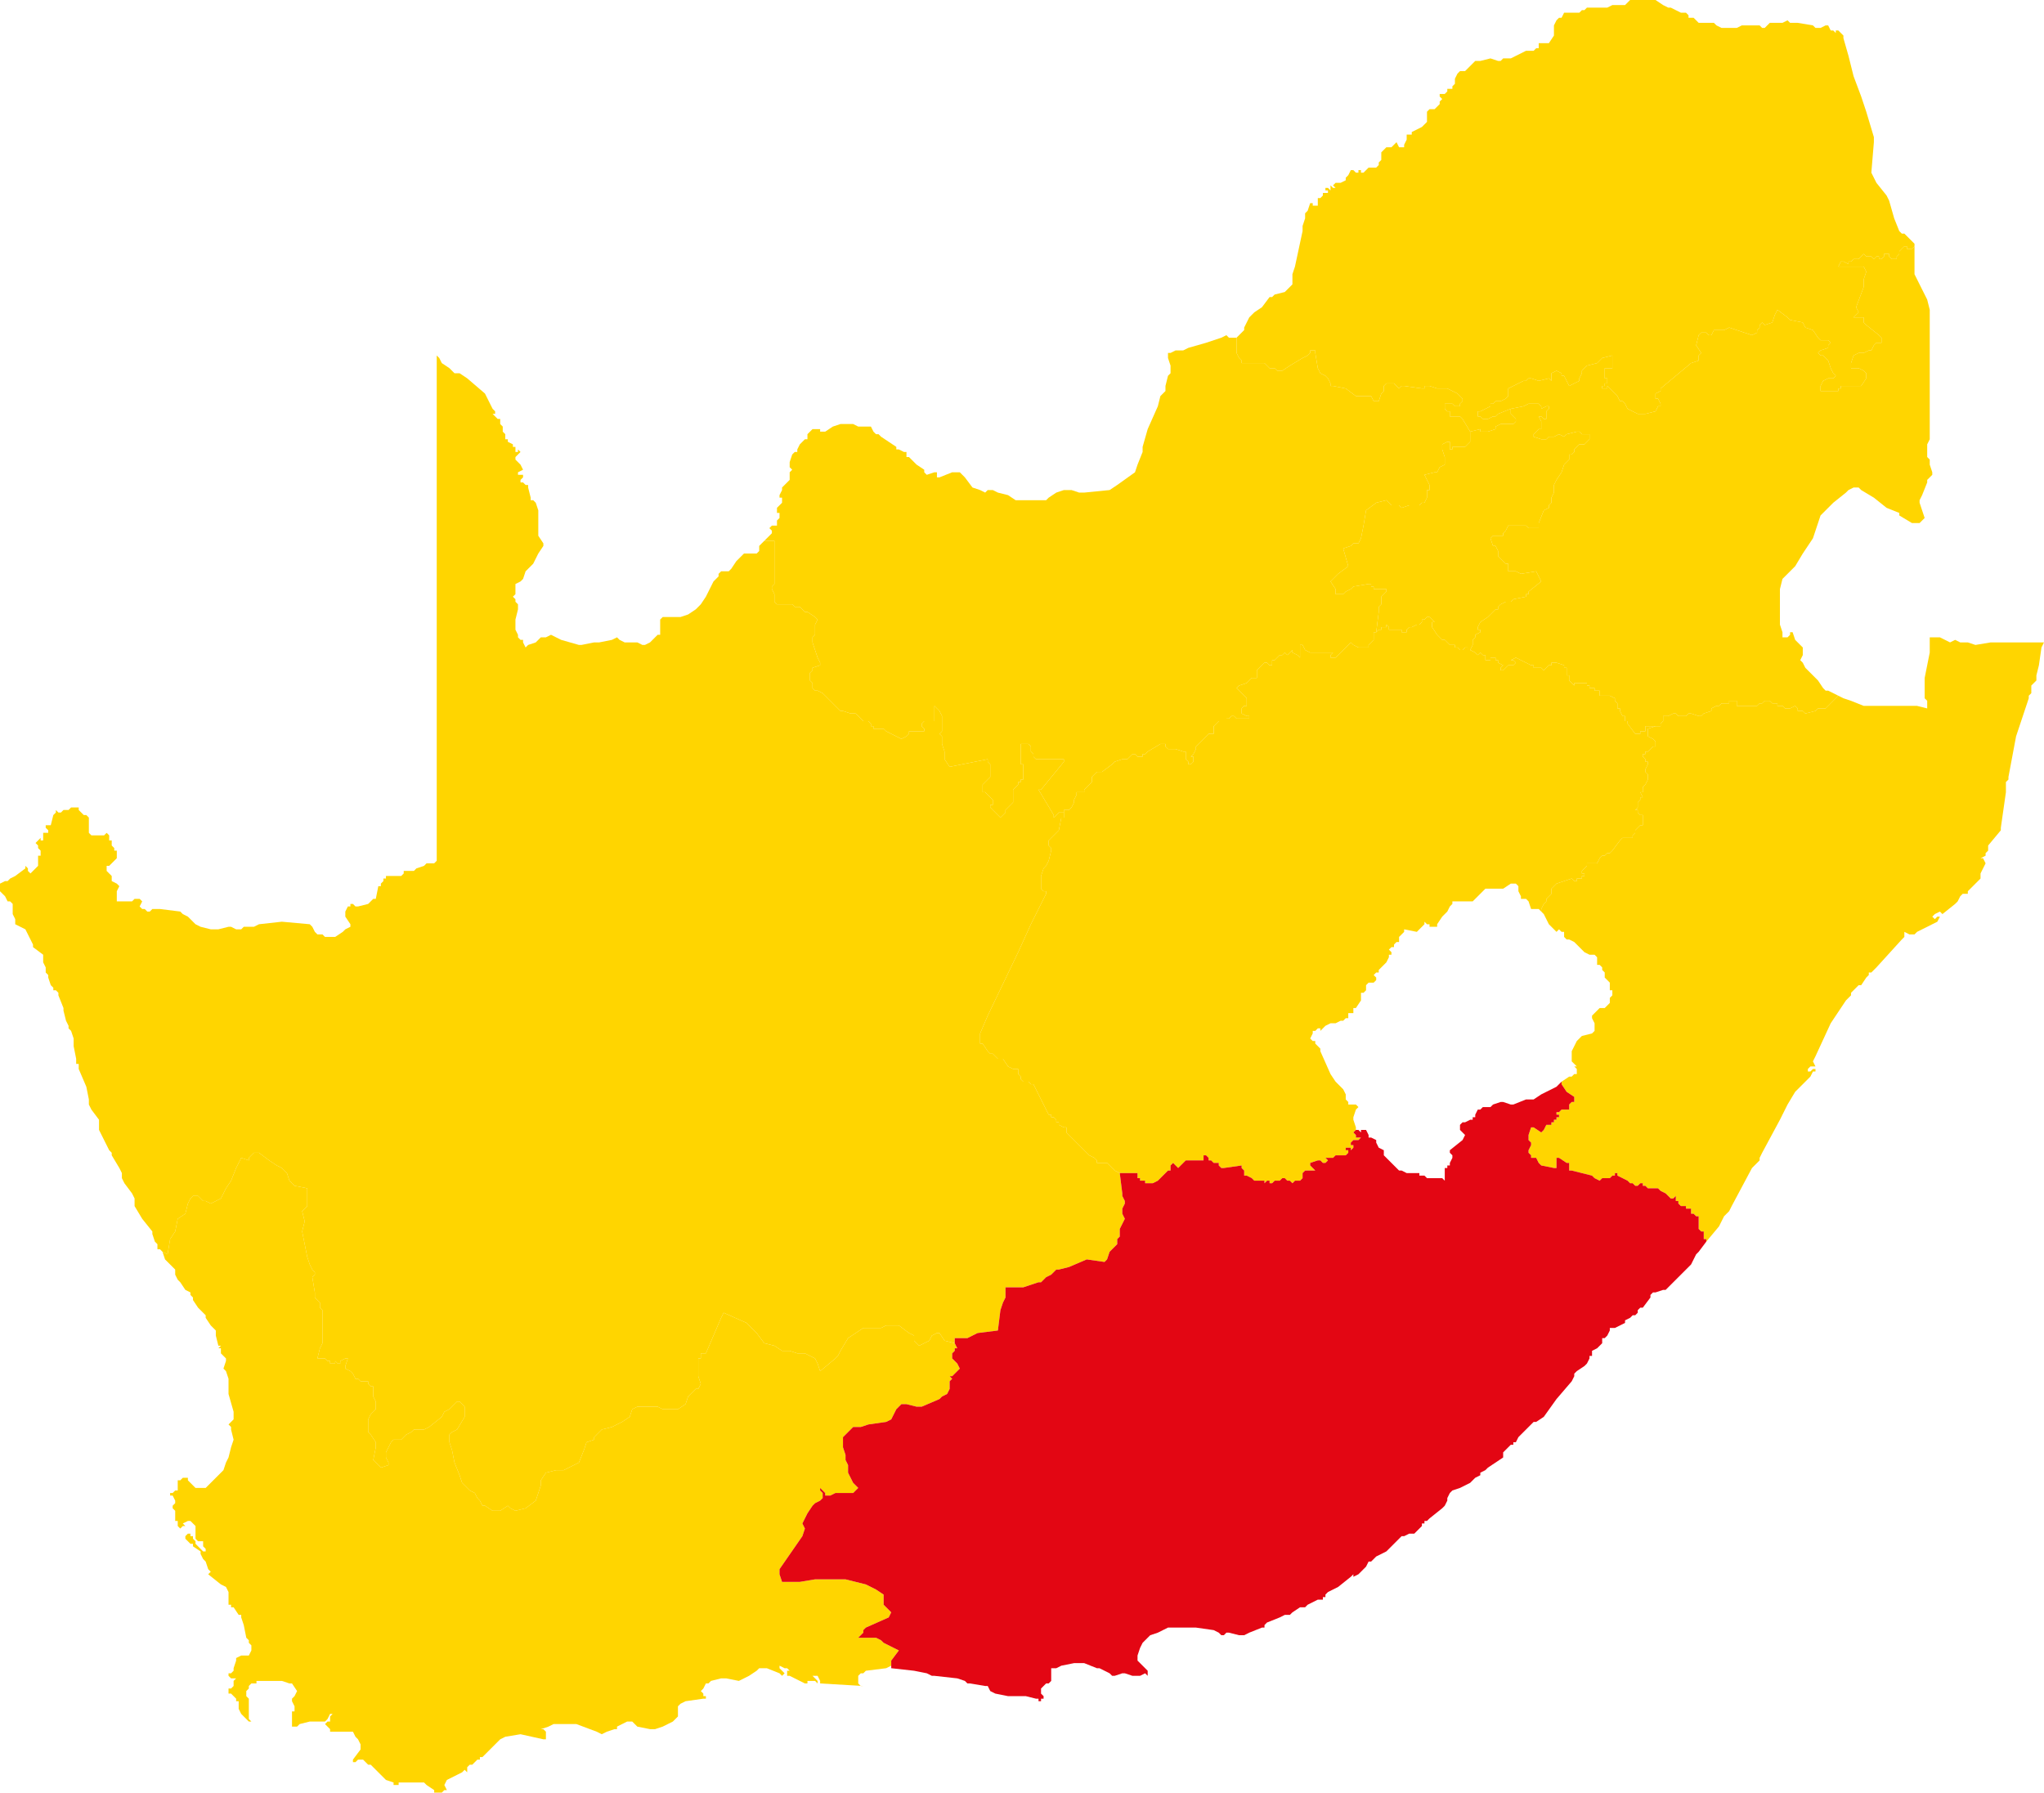
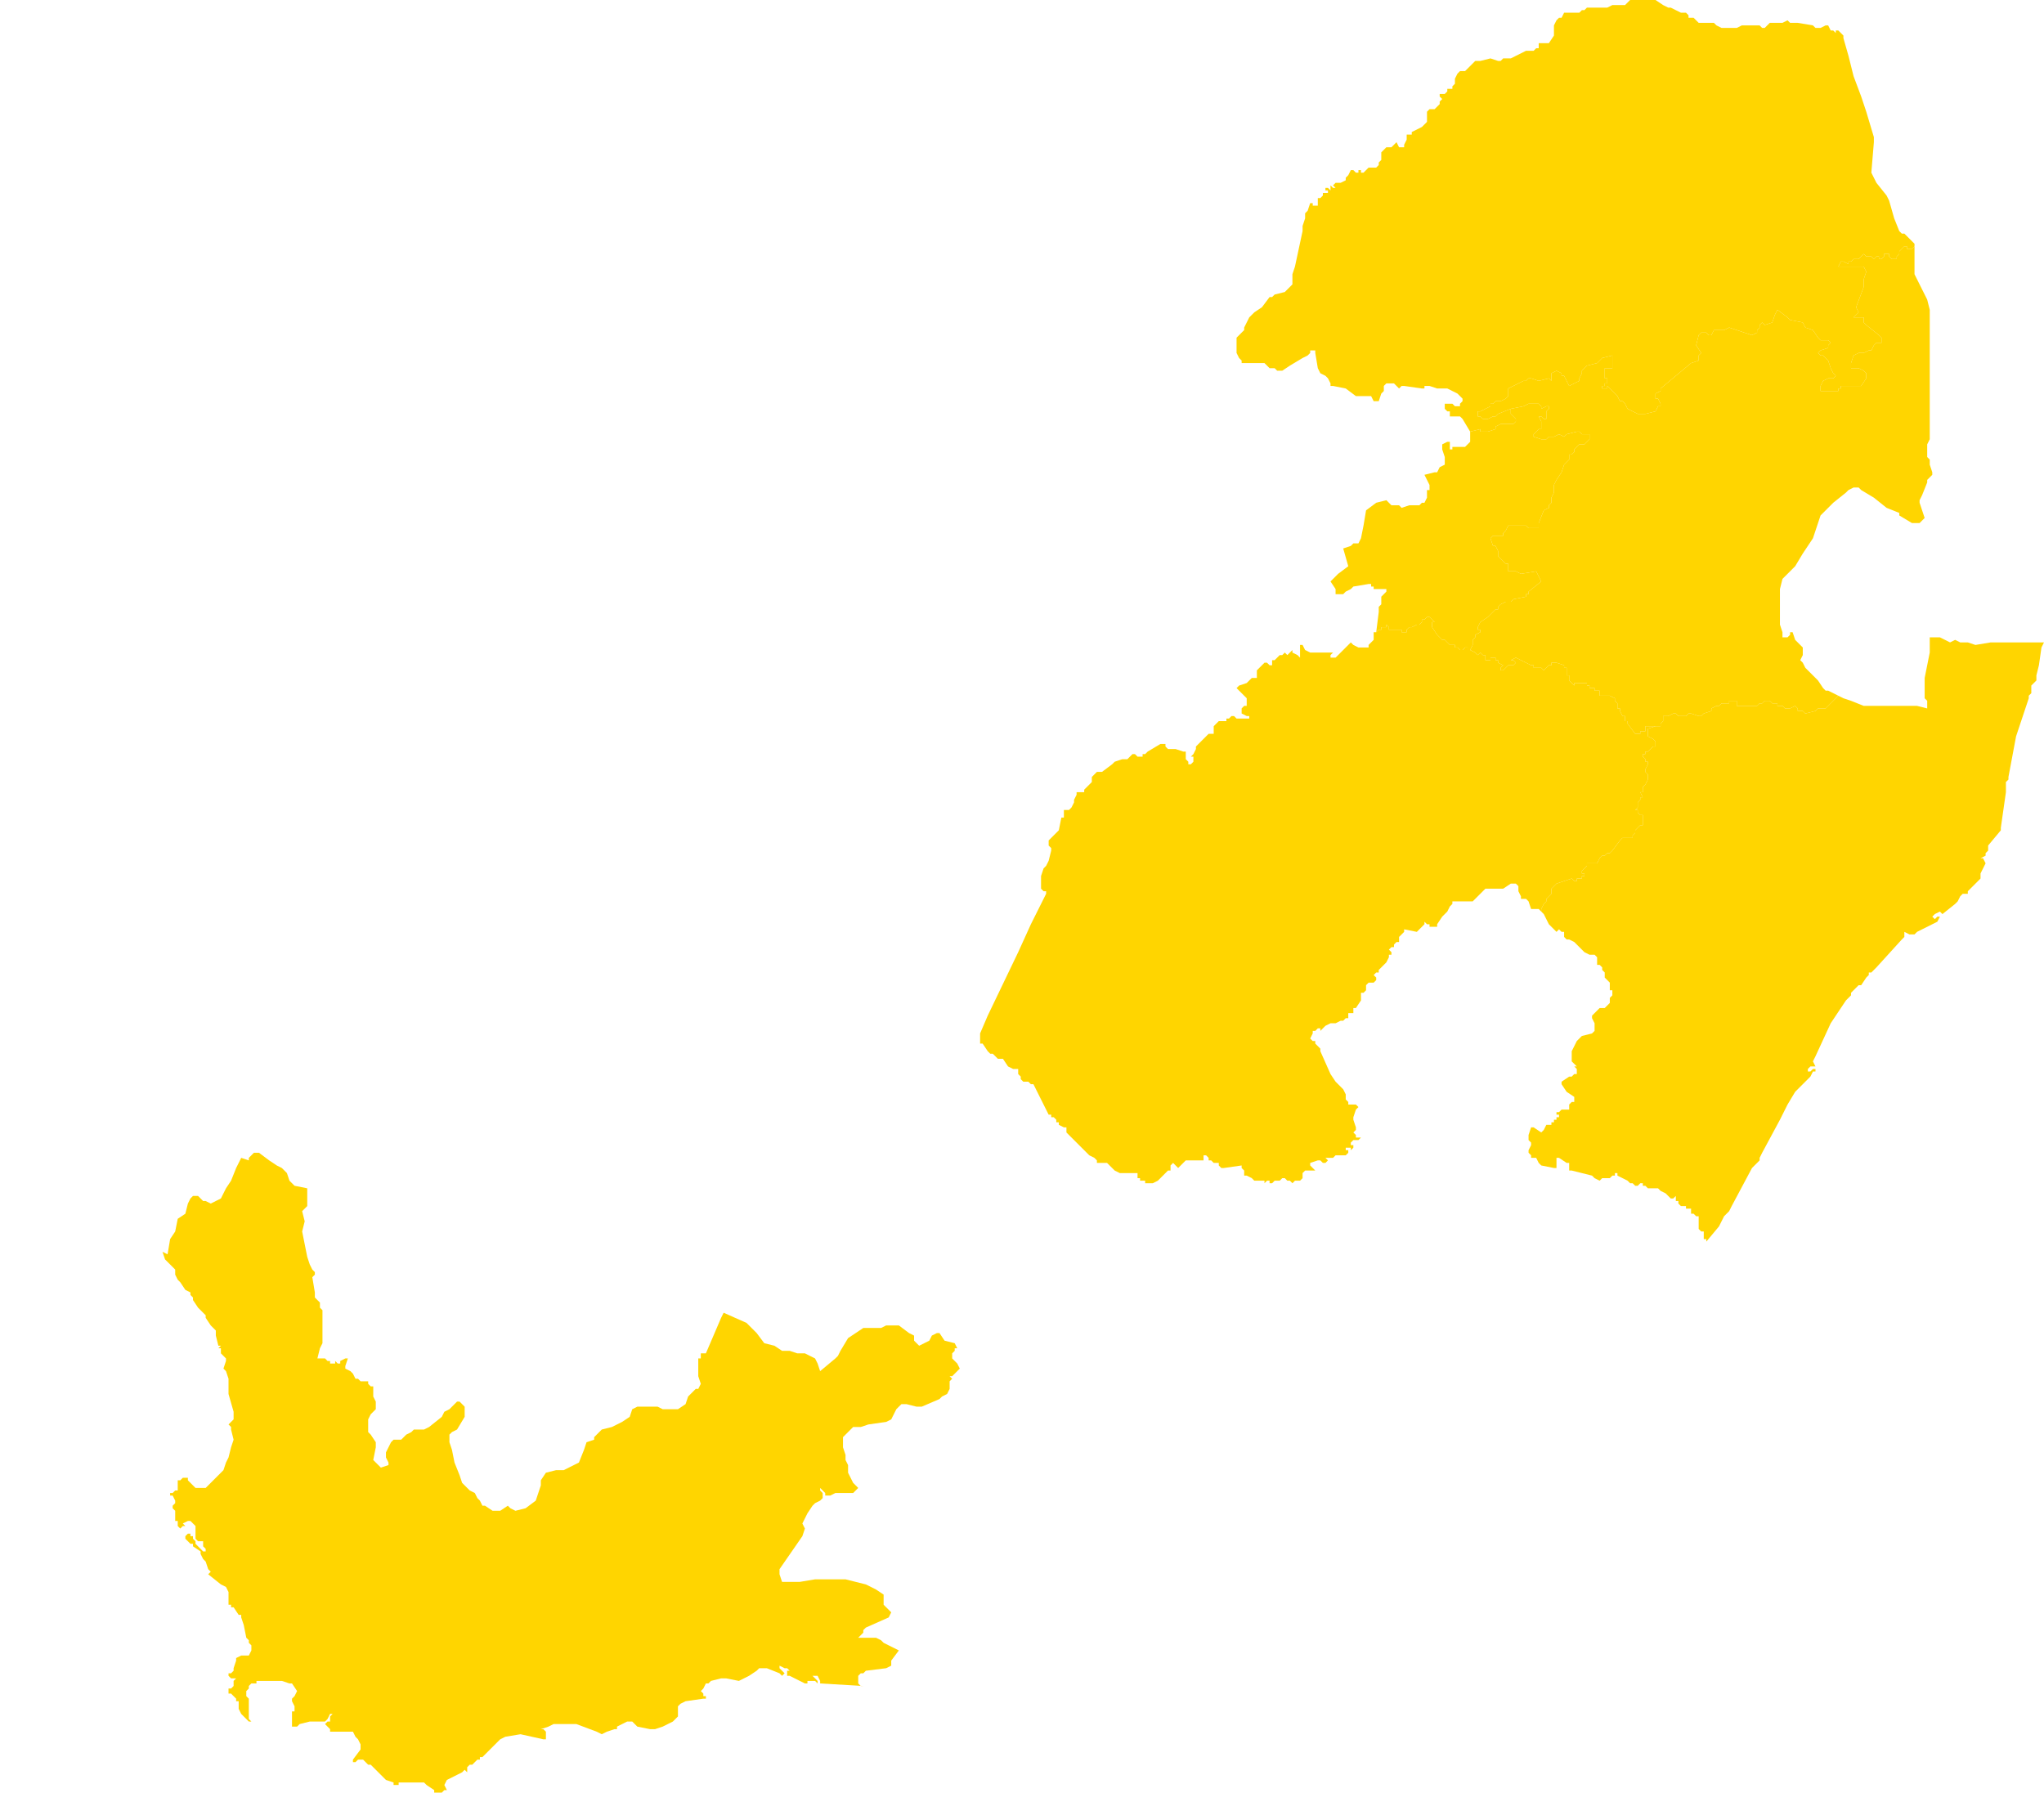
<svg xmlns="http://www.w3.org/2000/svg" id="Layer_2" version="1.1" viewBox="0 0 80.5 70.6">
  <defs>
    <style>
      .st0 {
        fill: #e30613;
      }

      .st1, .st2 {
        fill: #ffd500;
      }

      .st3 {
        fill: #ffd500;
      }

      .st3, .st2 {
        fill-rule: evenodd;
      }
    </style>
  </defs>
  <g id="Layer_1-2">
    <polygon class="st1" points="79.7 25.3 79 25.3 78.4 25.3 77.8 25.4 77.5 25.3 77.2 25.3 77 25.2 76.8 25.3 76.6 25.2 76.6 25.2 76.4 25.1 76.4 25.1 76 25.1 76 25.2 76 25.7 75.9 26.2 75.8 26.7 75.8 27 75.8 27.1 75.8 27.5 75.9 27.6 75.9 27.7 75.9 27.7 75.9 27.8 75.9 27.9 75.5 27.8 75 27.8 74.3 27.8 73.8 27.8 73.4 27.8 72.9 27.6 72.6 27.5 72.4 27.4 72.1 27.7 71.9 27.9 71.7 27.9 71.6 27.9 71.5 28 71.1 28.1 71 28 70.8 28 70.8 27.9 70.7 27.8 70.5 27.9 70.5 27.9 70.4 27.9 70.4 27.9 70.3 27.9 70.2 27.8 70 27.8 70 27.7 69.9 27.7 69.8 27.7 69.7 27.6 69.6 27.6 69.5 27.6 69.4 27.7 69.3 27.7 69.3 27.7 69.2 27.8 69.1 27.8 68.8 27.8 68.5 27.8 68.4 27.8 68.4 27.8 68.4 27.7 68.4 27.7 68.4 27.6 68.3 27.6 68.3 27.6 68.2 27.6 68.2 27.6 68.2 27.6 68.1 27.6 68.1 27.7 68 27.7 67.9 27.7 67.9 27.7 67.8 27.7 67.8 27.7 67.7 27.8 67.7 27.8 67.6 27.8 67.4 27.9 67.4 28 67.1 28.1 67.1 28.1 67.1 28.1 67.1 28.1 67 28.2 66.9 28.2 66.6 28.1 66.5 28.1 66.4 28.2 66.4 28.2 66.3 28.2 66.1 28.2 66 28.1 66 28.1 66 28.1 65.9 28.1 65.7 28.2 65.7 28.2 65.6 28.2 65.6 28.2 65.5 28.2 65.5 28.3 65.5 28.3 65.5 28.4 65.4 28.5 65.4 28.6 65.3 28.6 65.3 28.6 65.2 28.6 64.9 28.7 64.9 28.8 64.9 28.8 64.9 28.8 64.9 28.9 64.9 29 64.9 29 64.9 29 65.1 29.1 65.1 29.1 65.1 29.1 65.2 29.2 65.2 29.3 65.2 29.4 65.2 29.4 65.1 29.4 64.9 29.6 64.8 29.6 64.8 29.6 64.8 29.7 64.7 29.7 64.7 29.7 64.7 29.8 64.7 29.8 64.7 29.8 64.8 29.9 64.8 30 64.8 30 64.8 30 64.9 30 64.9 30.1 64.8 30.3 64.8 30.4 64.8 30.4 64.9 30.5 64.9 30.5 64.9 30.6 64.9 30.6 64.9 30.6 64.9 30.7 64.9 30.7 64.8 30.9 64.7 31 64.7 31.1 64.7 31.1 64.7 31.2 64.6 31.2 64.7 31.4 64.6 31.4 64.6 31.5 64.6 31.5 64.6 31.5 64.5 31.6 64.5 31.7 64.5 31.8 64.4 31.9 64.5 31.9 64.5 31.9 64.5 32 64.5 32 64.5 32 64.6 32.1 64.6 32.1 64.7 32.1 64.7 32.2 64.7 32.3 64.7 32.5 64.6 32.5 64.5 32.6 64.4 32.7 64.4 32.8 64.3 32.9 64.3 33 64.3 33 64.3 33 64.3 33 64.2 33 63.9 33 63.9 33 63.8 33.1 63.8 33.1 63.5 33.5 63.4 33.6 63.3 33.6 63.2 33.7 63.1 33.7 63.1 33.7 63 33.8 62.9 34 62.6 34 62.5 34 62.5 34.1 62.4 34.2 62.4 34.2 62.3 34.3 62.3 34.3 62.3 34.3 62.3 34.4 62.4 34.4 62.4 34.4 62.4 34.5 62.3 34.5 62.3 34.6 62.3 34.6 62.2 34.6 62.1 34.6 62.1 34.7 62 34.7 62 34.7 61.9 34.6 61.9 34.6 61.6 34.7 61.3 34.8 61.2 34.9 61.1 35 61.1 35 61.1 35.1 61.1 35.2 61.1 35.2 61 35.3 61 35.3 60.9 35.4 60.9 35.4 60.9 35.5 60.8 35.6 60.7 35.8 60.7 35.9 60.8 36 60.8 36 61 36.4 61.3 36.7 61.4 36.6 61.5 36.7 61.6 36.7 61.6 36.8 61.6 36.9 61.7 37 61.7 37 61.8 37 62 37.1 62.4 37.5 62.6 37.6 62.8 37.6 62.9 37.7 62.9 38 63 38 63.1 38.1 63.1 38.2 63.2 38.3 63.2 38.5 63.4 38.7 63.4 38.8 63.4 38.8 63.4 38.9 63.4 38.9 63.4 39 63.5 39 63.5 39.1 63.5 39.2 63.4 39.3 63.4 39.4 63.4 39.4 63.4 39.5 63.3 39.6 63.3 39.6 63.2 39.7 63 39.7 62.9 39.8 62.8 39.9 62.7 40 62.7 40.1 62.7 40.1 62.8 40.3 62.8 40.4 62.8 40.4 62.8 40.5 62.8 40.6 62.7 40.7 62.3 40.8 62.2 40.9 62.1 41 62 41.2 61.9 41.4 61.9 41.4 61.9 41.5 61.9 41.6 61.9 41.8 62 41.9 62 41.9 62.1 42 62 42 62.1 42.1 62.1 42.2 62.1 42.3 62.1 42.3 62 42.3 61.9 42.4 61.8 42.4 61.5 42.6 61.5 42.7 61.7 43 62 43.2 62 43.2 62 43.3 62 43.3 62 43.4 62 43.4 61.9 43.4 61.8 43.5 61.8 43.6 61.8 43.7 61.7 43.7 61.7 43.7 61.6 43.7 61.6 43.7 61.6 43.7 61.5 43.7 61.4 43.8 61.4 43.8 61.4 43.8 61.3 43.8 61.3 43.9 61.3 43.9 61.4 43.9 61.4 44 61.4 44 61.4 44 61.4 44 61.3 44 61.3 44.1 61.2 44.1 61.2 44.2 61.1 44.2 61.1 44.3 61.1 44.3 61 44.3 61 44.3 60.9 44.3 60.8 44.5 60.8 44.5 60.7 44.6 60.7 44.6 60.4 44.4 60.3 44.4 60.3 44.4 60.2 44.7 60.2 44.8 60.2 44.9 60.2 44.9 60.3 45 60.3 45.1 60.3 45.1 60.2 45.3 60.2 45.4 60.2 45.4 60.3 45.5 60.3 45.5 60.3 45.6 60.3 45.6 60.4 45.6 60.4 45.6 60.5 45.6 60.5 45.6 60.5 45.6 60.6 45.8 60.7 45.9 60.7 45.9 60.7 45.9 61.2 46 61.2 46 61.3 46 61.3 46 61.3 45.9 61.3 45.9 61.3 45.9 61.3 45.7 61.3 45.7 61.3 45.6 61.3 45.6 61.4 45.6 61.4 45.6 61.4 45.6 61.4 45.6 61.7 45.8 61.8 45.8 61.8 45.8 61.8 45.9 61.8 45.9 61.8 46 61.8 46.1 61.8 46.1 61.9 46.1 62.7 46.3 62.8 46.4 63 46.5 63 46.5 63 46.5 63 46.5 63.1 46.4 63.1 46.4 63.1 46.4 63.1 46.4 63.2 46.4 63.4 46.4 63.4 46.4 63.5 46.3 63.5 46.3 63.6 46.3 63.6 46.3 63.6 46.2 63.7 46.2 63.7 46.2 63.7 46.3 64.1 46.5 64.2 46.6 64.3 46.6 64.4 46.7 64.4 46.7 64.5 46.7 64.6 46.6 64.7 46.6 64.7 46.7 64.8 46.7 64.8 46.7 64.9 46.8 65 46.8 65.1 46.8 65.1 46.8 65.1 46.8 65.1 46.8 65.2 46.8 65.3 46.8 65.3 46.8 65.3 46.8 65.3 46.8 65.4 46.9 65.6 47 65.7 47.1 65.8 47.2 65.8 47.2 65.9 47.2 65.9 47.2 65.9 47.2 66 47.1 66 47.2 66 47.2 66 47.2 66 47.3 66 47.3 66.1 47.3 66.1 47.4 66.1 47.4 66.1 47.4 66.2 47.5 66.2 47.5 66.2 47.5 66.2 47.5 66.3 47.5 66.3 47.5 66.3 47.5 66.4 47.5 66.4 47.5 66.4 47.6 66.5 47.6 66.6 47.6 66.6 47.6 66.6 47.6 66.6 47.6 66.6 47.7 66.6 47.7 66.6 47.7 66.6 47.8 66.7 47.8 66.8 47.9 66.9 47.9 66.9 48 66.9 48 66.9 48.1 66.9 48.1 66.9 48.2 66.9 48.2 66.9 48.3 66.9 48.3 66.9 48.4 67 48.5 67 48.5 67 48.5 67.1 48.5 67.1 48.6 67.1 48.6 67.1 48.6 67.1 48.6 67.1 48.7 67.1 48.8 67.2 48.8 67.2 48.8 67.2 48.8 67.2 48.9 67.7 48.3 67.9 47.9 67.9 47.9 68 47.8 68.1 47.7 68.2 47.5 69 46 69.3 45.7 69.3 45.7 69.3 45.6 69.4 45.4 70.1 44.1 70.4 43.5 70.7 43 70.8 42.9 71.3 42.4 71.4 42.2 71.5 42.2 71.5 42.1 71.5 42.1 71.5 42.1 71.4 42.1 71.3 42.2 71.2 42.2 71.2 42.1 71.3 42 71.5 42 71.4 41.8 71.5 41.6 72.1 40.3 72.7 39.4 72.8 39.3 72.8 39.3 72.9 39.2 72.9 39.2 72.9 39.1 73 39 73 39 73.2 38.8 73.3 38.8 73.5 38.5 73.5 38.5 73.5 38.5 73.6 38.4 73.6 38.3 73.6 38.3 73.7 38.3 73.9 38.1 74.9 37 75 36.9 75 36.8 75 36.8 75 36.8 75 36.8 75 36.7 75.2 36.8 75.4 36.8 75.5 36.7 76.1 36.4 76.3 36.3 76.4 36.1 76.3 36.1 76.3 36.1 76.2 36.2 76.2 36.2 76.1 36.1 76.2 36 76.4 35.9 76.5 36 77 35.6 77.1 35.5 77.2 35.3 77.2 35.3 77.3 35.2 77.5 35.2 77.5 35.1 77.9 34.7 78 34.6 78 34.4 78.1 34.2 78.2 34 78.1 33.8 78.1 33.8 78.1 33.8 78.1 33.8 78 33.8 78.2 33.7 78.2 33.6 78.3 33.5 78.3 33.4 78.3 33.3 78.8 32.7 78.8 32.6 79 31.2 79 31.1 79 31 79 31 79 30.9 79 30.8 79.1 30.7 79.1 30.6 79.4 29 79.9 27.5 79.9 27.4 80 27.3 80 27.2 80 27.1 80 27 80.2 26.8 80.2 26.7 80.2 26.6 80.3 26.2 80.4 25.5 80.5 25.3 79.7 25.3" />
    <polygon class="st3" points="37.7 53.7 37.6 53.6 37.5 53.5 37.5 53.3 37.6 53.2 37.6 53.1 37.7 53.1 37.6 52.9 37.2 52.8 37 52.5 36.9 52.5 36.7 52.6 36.6 52.8 36.4 52.9 36.2 53 36 52.8 36 52.7 36 52.6 35.8 52.5 35.4 52.2 35.1 52.2 34.9 52.2 34.7 52.3 34.6 52.3 34 52.3 33.7 52.5 33.4 52.7 33.1 53.2 33 53.4 32.9 53.5 32.3 54 32.2 53.7 32.2 53.7 32.1 53.5 31.9 53.4 31.7 53.3 31.4 53.3 31.1 53.2 30.8 53.2 30.5 53 30.1 52.9 29.8 52.5 29.6 52.3 29.4 52.1 28.5 51.7 28.4 51.9 27.8 53.3 27.6 53.3 27.6 53.5 27.5 53.5 27.5 53.6 27.5 53.7 27.5 53.9 27.5 54.1 27.5 54.1 27.5 54.2 27.5 54.2 27.6 54.5 27.5 54.7 27.4 54.7 27.1 55 27 55.3 26.7 55.5 26.4 55.5 26.1 55.5 25.9 55.4 25.7 55.4 25.5 55.4 25.3 55.4 25.1 55.4 24.9 55.5 24.8 55.8 24.5 56 24.3 56.1 24.1 56.2 23.7 56.3 23.5 56.5 23.4 56.6 23.4 56.7 23.1 56.8 23 57.1 22.8 57.6 22.4 57.8 22.2 57.9 21.9 57.9 21.5 58 21.3 58.3 21.3 58.5 21.2 58.8 21.1 59.1 20.7 59.4 20.3 59.5 20.1 59.4 20 59.3 19.7 59.5 19.4 59.5 19.1 59.3 19 59.3 18.9 59.1 18.8 59 18.7 58.8 18.5 58.7 18.4 58.6 18.3 58.5 18.2 58.4 18.1 58.1 17.9 57.6 17.8 57.1 17.7 56.8 17.7 56.5 17.8 56.4 18 56.3 18.3 55.8 18.3 55.5 18.3 55.4 18.2 55.3 18.1 55.2 18 55.2 17.7 55.5 17.5 55.6 17.4 55.8 16.9 56.2 16.7 56.3 16.3 56.3 16.2 56.4 16 56.5 15.8 56.7 15.7 56.7 15.6 56.7 15.5 56.7 15.4 56.8 15.3 57 15.2 57.2 15.2 57.4 15.3 57.6 15.3 57.6 15.3 57.6 15.3 57.6 15.3 57.7 15 57.8 14.7 57.5 14.8 57 14.8 56.8 14.6 56.5 14.5 56.4 14.5 56.2 14.5 55.9 14.6 55.7 14.8 55.5 14.8 55.5 14.8 55.2 14.7 55 14.7 55 14.7 54.9 14.7 54.9 14.7 54.8 14.7 54.8 14.7 54.6 14.7 54.6 14.7 54.6 14.6 54.6 14.6 54.6 14.6 54.6 14.6 54.6 14.5 54.5 14.5 54.4 14.5 54.4 14.4 54.4 14.4 54.4 14.4 54.4 14.4 54.4 14.3 54.4 14.3 54.4 14.3 54.4 14.3 54.4 14.2 54.4 14.2 54.4 14.2 54.4 14.1 54.3 14.1 54.3 14.1 54.3 14 54.3 14 54.3 14 54.3 13.9 54.1 13.8 54 13.8 54 13.6 53.9 13.6 53.9 13.6 53.8 13.7 53.5 13.7 53.5 13.6 53.5 13.4 53.6 13.4 53.7 13.3 53.7 13.3 53.7 13.3 53.7 13.2 53.6 13.2 53.6 13.2 53.7 13.1 53.7 13.1 53.7 13.1 53.7 13 53.7 13 53.7 13 53.6 12.9 53.6 12.9 53.6 12.8 53.5 12.5 53.5 12.6 53.1 12.7 52.9 12.7 52.7 12.7 52.2 12.7 52 12.7 51.8 12.7 51.7 12.7 51.6 12.6 51.5 12.6 51.3 12.5 51.2 12.4 51.1 12.4 50.9 12.3 50.3 12.4 50.2 12.4 50.1 12.3 50 12.2 49.8 12.1 49.5 11.9 48.5 12 48.1 11.9 47.7 12.1 47.5 12.1 46.8 11.6 46.7 11.4 46.5 11.3 46.2 11.1 46 10.9 45.9 10.6 45.7 10.2 45.4 10 45.4 9.8 45.6 9.8 45.7 9.5 45.6 9.4 45.8 9.3 46 9.1 46.5 8.9 46.8 8.7 47.2 8.5 47.3 8.3 47.4 8.1 47.3 8 47.3 7.9 47.2 7.8 47.1 7.7 47.1 7.6 47.1 7.5 47.2 7.4 47.4 7.3 47.8 7 48 6.9 48.5 6.7 48.8 6.6 49.4 6.4 49.3 6.4 49.3 6.5 49.6 6.6 49.7 6.6 49.7 6.8 49.9 6.9 50 6.9 50.2 7 50.4 7.1 50.5 7.3 50.8 7.5 50.9 7.5 51 7.6 51.1 7.6 51.2 7.8 51.5 8.1 51.8 8.1 51.8 8.1 51.9 8.3 52.2 8.5 52.4 8.5 52.6 8.6 53 8.7 53 8.6 53.1 8.7 53.1 8.7 53.2 8.7 53.3 8.8 53.4 8.9 53.5 8.9 53.6 8.8 53.9 8.9 54 9 54.3 9 54.9 9.2 55.6 9.2 55.9 9.1 56 9 56.1 9.1 56.2 9.1 56.3 9.2 56.7 9.1 57 9 57.4 8.9 57.6 8.8 57.9 8.2 58.5 8.1 58.6 7.9 58.6 7.7 58.6 7.4 58.3 7.4 58.2 7.4 58.2 7.3 58.2 7.2 58.2 7.1 58.3 7 58.3 7 58.4 7 58.6 7 58.6 7 58.7 7 58.7 7 58.7 7 58.7 6.9 58.7 6.8 58.8 6.8 58.8 6.8 58.8 6.8 58.8 6.8 58.8 6.7 58.8 6.7 58.9 6.7 58.9 6.8 58.9 6.9 59.1 6.9 59.1 6.9 59.2 6.8 59.3 6.8 59.3 6.8 59.4 6.9 59.5 6.9 59.7 6.9 59.7 6.9 59.8 6.9 59.9 7 59.9 7 60 7 60 7 60.1 7 60.1 7.1 60.2 7.2 60.1 7.2 60.1 7.3 60.1 7.2 60 7.2 60 7.4 59.9 7.5 59.9 7.6 60 7.7 60.1 7.7 60.2 7.7 60.5 7.7 60.5 7.7 60.6 7.8 60.7 7.9 60.7 7.9 60.7 7.9 60.7 8 60.7 8 60.8 8 60.9 8.1 61 8.1 61.1 8 61.1 8 61.1 7.9 61 7.8 60.9 7.7 60.8 7.7 60.7 7.7 60.7 7.6 60.6 7.6 60.6 7.6 60.5 7.5 60.5 7.5 60.4 7.4 60.4 7.3 60.5 7.3 60.6 7.4 60.7 7.5 60.8 7.6 60.8 7.6 60.9 7.9 61.1 7.9 61.2 7.9 61.2 8 61.4 8.1 61.5 8.2 61.8 8.3 61.9 8.2 62 8.7 62.4 8.9 62.5 9 62.7 9 62.8 9 62.9 9 63.2 9.1 63.2 9.1 63.3 9.2 63.3 9.4 63.6 9.5 63.6 9.5 63.7 9.6 64 9.7 64.5 9.8 64.6 9.8 64.7 9.9 64.8 9.9 65 9.8 65.2 9.7 65.2 9.5 65.2 9.3 65.3 9.3 65.4 9.2 65.7 9.2 65.8 9.1 65.9 9 65.9 9 66 9.1 66.1 9.2 66.1 9.2 66.1 9.3 66.1 9.2 66.2 9.2 66.2 9.2 66.3 9.2 66.4 9.2 66.4 9.1 66.5 9.1 66.5 9 66.5 9 66.6 9 66.7 9.1 66.7 9.2 66.8 9.3 66.9 9.3 67 9.3 67 9.4 67 9.4 67.1 9.4 67.1 9.4 67.1 9.4 67.2 9.4 67.2 9.4 67.3 9.5 67.5 9.6 67.6 9.7 67.7 9.8 67.8 9.9 67.8 9.8 67.7 9.8 67.6 9.8 67.2 9.8 67.2 9.8 67.1 9.8 66.9 9.7 66.8 9.7 66.8 9.7 66.8 9.7 66.7 9.7 66.6 9.7 66.6 9.8 66.5 9.8 66.4 9.8 66.4 9.9 66.3 10.1 66.3 10.1 66.2 10.2 66.2 10.7 66.2 11.1 66.2 11.4 66.3 11.5 66.3 11.7 66.6 11.6 66.8 11.6 66.8 11.5 66.9 11.5 67 11.6 67.2 11.6 67.3 11.6 67.4 11.5 67.4 11.5 67.4 11.5 67.5 11.5 67.5 11.5 67.6 11.5 67.8 11.5 67.9 11.5 67.9 11.5 68 11.5 68 11.6 68 11.6 68 11.7 68 11.8 67.9 12.2 67.8 12.4 67.8 12.5 67.8 12.8 67.8 12.9 67.7 13 67.5 13.1 67.5 13 67.6 13 67.8 12.9 67.8 12.8 67.9 12.8 67.9 12.9 68 13 68.1 13 68.2 13.1 68.2 13.4 68.2 13.8 68.2 13.8 68.2 13.9 68.2 14 68.4 14.1 68.5 14.2 68.7 14.2 68.9 14.2 68.9 13.9 69.3 13.9 69.4 13.9 69.4 13.9 69.4 14 69.4 14 69.4 14.1 69.3 14.2 69.3 14.3 69.3 14.4 69.4 14.5 69.5 14.6 69.5 14.8 69.7 15.2 70.1 15.5 70.2 15.5 70.2 15.5 70.3 15.5 70.3 15.6 70.3 15.7 70.3 15.7 70.2 15.8 70.2 16.6 70.2 16.7 70.2 16.8 70.3 17.1 70.5 17.1 70.6 17.2 70.6 17.3 70.6 17.4 70.6 17.5 70.5 17.6 70.5 17.6 70.5 17.5 70.3 17.6 70.1 18 69.9 18.2 69.8 18.3 69.7 18.4 69.8 18.4 69.6 18.5 69.5 18.6 69.5 18.7 69.4 18.8 69.3 18.9 69.3 18.9 69.3 18.9 69.2 19 69.2 19 69.2 19.1 69.1 19.2 69 19.5 68.7 19.7 68.5 19.9 68.4 20.5 68.3 21.4 68.5 21.5 68.5 21.5 68.3 21.5 68.2 21.4 68.1 21.2 68.1 21.3 68.1 21.6 68 21.6 68 21.8 67.9 22 67.9 22.5 67.9 22.7 67.9 23.5 68.2 23.7 68.3 23.9 68.2 24.2 68.1 24.3 68.1 24.3 68 24.3 68 24.3 68 24.5 67.9 24.7 67.8 24.8 67.8 24.9 67.8 25.1 68 25.6 68.1 25.8 68.1 26.1 68 26.3 67.9 26.5 67.8 26.6 67.7 26.7 67.6 26.7 67.5 26.7 67.3 26.7 67.2 26.8 67.1 27 67 27.7 66.9 27.8 66.9 27.8 66.8 27.7 66.8 27.7 66.7 27.6 66.6 27.7 66.5 27.8 66.3 27.9 66.3 28 66.2 28.4 66.1 28.6 66.1 29.1 66.2 29.3 66.1 29.5 66 29.8 65.8 29.9 65.7 30 65.7 30.1 65.7 30.2 65.7 30.7 65.9 30.8 66 30.9 65.9 30.9 65.9 30.8 65.8 30.7 65.7 30.7 65.6 30.9 65.7 31 65.7 31.1 65.8 31 65.8 31 65.8 31 65.8 31 65.9 31 66 31.1 66 31.1 66 31.3 66.1 31.7 66.3 31.8 66.3 31.8 66.2 31.9 66.2 31.9 66.2 32.1 66.2 32.1 66.2 32.2 66.3 32.2 66.2 32.2 66.2 32.1 66.1 32.1 66.1 32 66 32 66 32 65.9 32 66 32.1 66 32.2 66 32.2 66 32.3 66.2 32.3 66.3 34 66.4 34 66.4 33.9 66.4 33.8 66.3 33.8 66.2 33.8 66 33.9 65.9 34 65.9 34.1 65.8 34.9 65.7 35.1 65.6 35.1 65.7 35.1 65.6 35.1 65.5 35.1 65.4 35.4 65 34.8 64.7 34.7 64.6 34.5 64.5 34.4 64.5 34.2 64.5 33.8 64.5 34 64.3 34 64.2 34.1 64.1 35 63.7 35.1 63.5 34.8 63.2 34.8 62.8 34.5 62.6 34.1 62.4 33.3 62.2 32.1 62.2 31.5 62.3 30.8 62.3 30.7 62 30.7 61.8 31.6 60.5 31.7 60.2 31.6 60 31.7 59.8 31.8 59.6 32 59.3 32.1 59.2 32.3 59.1 32.4 59 32.4 58.8 32.3 58.7 32.3 58.6 32.3 58.6 32.4 58.7 32.4 58.7 32.4 58.7 32.4 58.7 32.5 58.8 32.5 58.9 32.6 58.9 32.6 58.9 32.7 58.9 32.9 58.8 33.3 58.8 33.6 58.8 33.8 58.6 33.6 58.4 33.5 58.2 33.4 58 33.4 57.7 33.3 57.5 33.3 57.3 33.2 57 33.2 56.8 33.2 56.6 33.4 56.4 33.6 56.2 33.9 56.2 34.2 56.1 34.9 56 35.1 55.9 35.3 55.5 35.5 55.3 35.7 55.3 36.1 55.4 36.3 55.4 37 55.1 37.1 55 37.3 54.9 37.4 54.7 37.4 54.6 37.4 54.5 37.4 54.4 37.5 54.3 37.4 54.2 37.5 54.2 37.6 54.1 37.7 54 37.8 53.9 37.7 53.7" />
-     <polygon class="st3" points="57.6 16.5 57.5 16.4 57.4 16.4 57.3 16.4 57.2 16.4 57.1 16.4 57.1 16.2 57 16.2 56.9 16.1 56.9 16 56.9 15.9 57 15.9 57.1 15.9 57.2 15.9 57.3 16 57.4 16 57.5 16 57.5 15.9 57.6 15.8 57.6 15.7 57.5 15.6 57.4 15.5 57 15.3 56.8 15.3 56.6 15.3 56.3 15.2 56.2 15.2 56.1 15.2 56.1 15.3 56.1 15.3 56.1 15.3 56.1 15.3 56.1 15.3 56 15.3 55.3 15.2 55.2 15.2 55.1 15.3 55.1 15.3 55.1 15.3 54.9 15.1 54.7 15.1 54.6 15.1 54.5 15.2 54.5 15.2 54.5 15.3 54.5 15.3 54.5 15.3 54.5 15.3 54.5 15.4 54.4 15.5 54.3 15.8 54.2 15.8 54.2 15.8 54.1 15.8 54.1 15.8 54.1 15.8 54.1 15.8 54.1 15.8 54 15.6 54 15.6 53.8 15.6 53.4 15.6 53 15.3 52.5 15.2 52.4 15.2 52.4 15.1 52.3 14.9 52.2 14.8 52 14.7 51.9 14.5 51.8 13.9 51.8 13.8 51.7 13.8 51.6 13.8 51.6 13.9 51.5 14 51.3 14.1 50.8 14.4 50.5 14.6 50.4 14.6 50.3 14.6 50.2 14.5 50 14.5 49.9 14.4 49.8 14.3 48.9 14.3 48.9 14.2 48.8 14.1 48.7 13.9 48.7 13.7 48.7 13.3 48.6 13.3 48.5 13.3 48.4 13.3 48.3 13.2 48.1 13.3 47.5 13.5 46.8 13.7 46.6 13.8 46.5 13.8 46.3 13.8 46.1 13.9 46.1 13.9 46 13.9 46 14.1 46.1 14.4 46.1 14.7 46 14.8 45.9 15.2 45.9 15.4 45.7 15.6 45.6 16 45.2 16.9 45 17.6 45 17.8 44.8 18.3 44.7 18.6 44 19.1 43.7 19.3 42.7 19.4 42.5 19.4 42.2 19.3 42 19.3 41.9 19.3 41.6 19.4 41.3 19.6 41.2 19.7 41 19.7 40.8 19.7 40.7 19.7 40.5 19.7 40.1 19.7 40 19.7 39.7 19.5 39.3 19.4 39.1 19.3 39 19.3 38.9 19.3 38.8 19.4 38.6 19.3 38.3 19.2 38 18.8 37.8 18.6 37.5 18.6 37 18.8 36.9 18.8 36.9 18.8 36.9 18.7 36.9 18.7 36.9 18.6 36.8 18.6 36.8 18.6 36.5 18.7 36.4 18.6 36.4 18.5 36.1 18.3 35.9 18.1 35.9 18.1 35.8 18 35.8 18 35.7 18 35.7 17.8 35.6 17.8 35.4 17.7 35.3 17.7 35.3 17.6 34.7 17.2 34.6 17.1 34.5 17.1 34.4 17 34.4 17 34.3 16.8 34.2 16.8 34.2 16.8 34.1 16.8 33.9 16.8 33.9 16.8 33.8 16.8 33.6 16.7 33.3 16.7 33.1 16.7 32.8 16.8 32.5 17 32.4 17 32.3 17 32.3 17 32.3 16.9 32.3 16.9 32.1 16.9 32 16.9 31.8 17.1 31.8 17.2 31.8 17.2 31.8 17.3 31.7 17.3 31.7 17.3 31.6 17.4 31.6 17.4 31.5 17.5 31.4 17.7 31.4 17.8 31.3 17.8 31.2 17.9 31.1 18.2 31.1 18.3 31.1 18.3 31.1 18.4 31.1 18.4 31.2 18.5 31.2 18.5 31.1 18.6 31.1 18.6 31.1 18.7 31.1 18.7 31.1 18.8 31.1 18.9 31.1 18.9 31 19 30.8 19.2 30.8 19.3 30.7 19.5 30.7 19.5 30.7 19.6 30.8 19.6 30.8 19.6 30.8 19.7 30.8 19.7 30.8 19.8 30.7 19.9 30.6 20 30.6 20.1 30.6 20.2 30.7 20.2 30.7 20.4 30.6 20.5 30.6 20.6 30.6 20.7 30.5 20.7 30.4 20.7 30.3 20.8 30.3 20.8 30.4 20.9 30.4 21 30.1 21.3 30.1 21.3 30.2 21.3 30.5 21.3 30.5 22.9 30.5 23 30.4 23.1 30.4 23.2 30.5 23.4 30.5 23.4 30.5 23.7 30.5 23.7 30.6 23.8 30.7 23.8 30.8 23.8 30.8 23.8 31 23.8 31.1 23.8 31.1 23.8 31.2 23.8 31.3 23.9 31.3 23.9 31.5 23.9 31.6 24 31.6 24 31.7 24.1 31.7 24.1 31.7 24.1 31.8 24.1 32.1 24.3 32.2 24.4 32.1 24.6 32.1 24.7 32.1 24.9 32.1 25 32 25.1 32 25.2 32 25.3 32.2 25.9 32.3 26.1 32.4 26.1 32.4 26.1 32.3 26.1 32.3 26.2 32.3 26.2 32 26.3 32 26.4 31.9 26.5 31.9 26.7 31.9 26.8 32 26.9 32 27.1 32.1 27.2 32.2 27.2 32.4 27.3 32.6 27.5 33 27.9 33.1 28 33.2 28 33.5 28.1 33.6 28.1 33.7 28.1 34 28.4 34 28.4 34.1 28.4 34.2 28.4 34.3 28.5 34.3 28.6 34.4 28.6 34.4 28.7 34.8 28.7 34.9 28.8 35.1 28.9 35.3 29 35.5 29.1 35.7 29 35.8 28.9 35.8 28.9 35.8 28.8 35.9 28.8 36 28.8 36.2 28.8 36.3 28.8 36.4 28.8 36.4 28.7 36.4 28.7 36.3 28.6 36.3 28.5 36.3 28.5 36.4 28.4 36.5 28.4 36.6 28.4 36.8 28.4 36.8 28.4 36.8 28.2 36.8 28.1 36.8 28 36.8 27.9 36.8 27.9 36.8 27.8 37 28 37.1 28.2 37.1 28.7 37.1 28.8 37 28.9 37.1 29 37.1 29.3 37.2 29.6 37.2 29.9 37.4 30.2 38.9 29.9 38.9 30 39 30.1 39 30.5 39 30.6 38.9 30.7 38.8 30.8 38.7 30.9 38.7 31.1 38.7 31.2 38.8 31.2 38.9 31.3 38.9 31.3 39.1 31.5 39.1 31.6 39.1 31.7 39 31.7 39 31.8 39.4 32.2 39.6 32 39.6 31.9 39.6 31.9 39.7 31.8 39.7 31.8 39.9 31.6 39.9 31.5 39.9 31.4 39.9 31.4 39.9 31.3 39.9 31.2 39.9 31.1 40 31 40.1 30.9 40.1 30.8 40.1 30.8 40.2 30.8 40.2 30.8 40.2 30.7 40.3 30.7 40.3 30.6 40.3 30.5 40.3 30.5 40.3 30.3 40.3 30.3 40.3 30.1 40.3 30.1 40.3 30.1 40.2 30.1 40.2 30 40.2 30 40.2 29.9 40.2 29.9 40.2 29.8 40.2 29.7 40.2 29.7 40.2 29.6 40.2 29.6 40.2 29.5 40.2 29.4 40.2 29.4 40.2 29.3 40.3 29.3 40.3 29.3 40.4 29.3 40.5 29.3 40.5 29.3 40.6 29.4 40.6 29.6 40.7 29.7 40.7 29.8 40.8 29.9 40.9 29.9 41.7 29.9 41.7 29.9 41.8 29.9 41.9 29.9 41.9 30 41 31.1 40.9 31.1 41.5 32.1 41.5 32.2 41.5 32.2 41.6 32.1 41.7 32 41.8 32 41.8 32 41.9 32 41.9 32 41.9 31.9 42 31.9 42 31.9 42.1 31.9 42.1 31.9 42.2 31.8 42.3 31.6 42.3 31.6 42.3 31.5 42.3 31.5 42.4 31.3 42.4 31.2 42.5 31.2 42.5 31.2 42.6 31.2 42.7 31.2 42.7 31.1 42.7 31.1 42.8 31 42.9 30.9 43 30.8 43 30.8 43 30.7 43 30.6 43 30.6 43 30.6 43.1 30.5 43.2 30.4 43.2 30.4 43.3 30.4 43.3 30.4 43.4 30.4 43.4 30.4 43.8 30.1 43.9 30 44.2 29.9 44.2 29.9 44.2 29.9 44.3 29.9 44.3 29.9 44.3 29.9 44.4 29.9 44.4 29.9 44.5 29.8 44.5 29.8 44.5 29.8 44.6 29.7 44.6 29.7 44.7 29.7 44.7 29.7 44.8 29.8 44.9 29.8 44.9 29.8 45 29.8 45 29.8 45 29.7 45.1 29.7 45.2 29.6 45.7 29.3 45.8 29.3 45.9 29.3 45.9 29.4 46 29.5 46 29.5 46.1 29.5 46.1 29.5 46.2 29.5 46.3 29.5 46.6 29.6 46.7 29.6 46.7 29.6 46.7 29.6 46.7 29.8 46.7 29.9 46.7 29.9 46.8 30 46.8 30 46.8 30 46.8 30.1 46.9 30.1 46.9 30.1 47 30 47 30 47 30 47 30 47 30 47 29.9 47 29.9 47 29.8 47 29.8 46.9 29.8 47 29.7 47 29.7 47.1 29.5 47.1 29.5 47.1 29.4 47.2 29.3 47.6 28.9 47.7 28.9 47.7 28.9 47.8 28.9 47.8 28.8 47.8 28.8 47.8 28.8 47.8 28.7 47.8 28.6 47.9 28.5 48 28.4 48.2 28.4 48.2 28.4 48.2 28.4 48.3 28.4 48.3 28.4 48.3 28.4 48.3 28.3 48.4 28.3 48.5 28.2 48.6 28.2 48.7 28.3 49.2 28.3 49.2 28.3 49.2 28.2 49.2 28.2 49.1 28.2 49.1 28.2 48.9 28.1 48.9 28.1 48.9 27.9 49 27.8 49 27.8 49.1 27.8 49.1 27.8 49.1 27.5 49 27.4 48.8 27.2 48.7 27.1 48.8 27 49.1 26.9 49.2 26.8 49.3 26.7 49.4 26.7 49.5 26.7 49.5 26.6 49.5 26.6 49.5 26.5 49.5 26.4 49.6 26.3 49.7 26.2 49.8 26.1 49.8 26.1 49.9 26.1 50 26.2 50 26.2 50 26.2 50.1 26.2 50.1 26.2 50.1 26.2 50.1 26.1 50.1 26.1 50.1 26 50.2 26 50.3 25.9 50.4 25.8 50.5 25.8 50.6 25.7 50.6 25.7 50.7 25.8 50.7 25.8 50.7 25.8 50.8 25.7 50.9 25.6 50.9 25.7 51.1 25.8 51.2 25.9 51.2 25.5 51.2 25.4 51.3 25.4 51.3 25.4 51.4 25.6 51.6 25.7 51.8 25.7 52.3 25.7 52.4 25.7 52.4 25.7 52.5 25.7 52.5 25.7 52.4 25.8 52.4 25.9 52.5 25.9 52.6 25.9 52.8 25.7 53 25.5 53.1 25.4 53.2 25.3 53.3 25.4 53.5 25.5 53.5 25.5 53.6 25.5 53.9 25.5 53.9 25.4 54.1 25.2 54.1 25.1 54.1 25 54.1 24.9 54.2 24.9 54.2 24.9 54.3 24.1 54.3 24 54.3 23.9 54.4 23.8 54.4 23.5 54.5 23.4 54.5 23.4 54.5 23.4 54.5 23.4 54.6 23.3 54.6 23.2 54.1 23.2 54.1 23.1 54 23.1 54 23 54 23 53.9 23 53.3 23.1 53.2 23.2 53 23.3 52.9 23.4 52.9 23.4 52.7 23.4 52.7 23.4 52.6 23.4 52.6 23.4 52.6 23.4 52.6 23.3 52.6 23.2 52.4 22.9 52.7 22.6 53.1 22.3 52.9 21.6 53.2 21.5 53.3 21.4 53.5 21.4 53.6 21.2 53.7 20.7 53.8 20.1 54.2 19.8 54.6 19.7 54.7 19.8 54.8 19.9 54.9 19.9 55.1 19.9 55.2 20 55.5 19.9 55.9 19.9 56 19.8 56.1 19.8 56.2 19.6 56.2 19.5 56.2 19.4 56.2 19.4 56.2 19.3 56.2 19.3 56.3 19.3 56.3 19.3 56.3 19.2 56.3 19.2 56.3 19.1 56.1 18.7 56.5 18.6 56.6 18.6 56.7 18.4 56.9 18.3 56.9 18.1 56.9 18 56.9 18 56.9 18 56.8 17.7 56.8 17.6 56.8 17.5 57 17.4 57.1 17.4 57.1 17.4 57.1 17.5 57.1 17.6 57.1 17.6 57.1 17.7 57.2 17.7 57.2 17.6 57.3 17.6 57.6 17.6 57.7 17.6 57.9 17.4 57.9 17 57.6 16.5" />
-     <polygon class="st3" points="44.3 47.4 44.3 47.3 44.2 47.1 44.2 47 44.1 46.2 43.9 46.1 43.7 45.9 43.6 45.8 43.3 45.8 43.2 45.8 43.2 45.7 43.1 45.6 43.1 45.6 42.9 45.5 42.7 45.3 42.4 45 42 44.6 42 44.6 42 44.5 42 44.4 41.9 44.4 41.7 44.3 41.7 44.2 41.7 44.2 41.6 44.2 41.6 44.2 41.6 44.1 41.5 44 41.5 44 41.4 44 41.4 43.9 41.4 43.9 41.3 43.9 40.8 42.9 40.7 42.7 40.6 42.7 40.5 42.6 40.4 42.6 40.4 42.6 40.3 42.6 40.2 42.5 40.2 42.5 40.2 42.4 40.1 42.3 40.1 42.2 40.1 42.1 39.9 42.1 39.7 42 39.5 41.7 39.4 41.7 39.4 41.7 39.3 41.7 39.3 41.7 39.2 41.6 39.2 41.6 39.1 41.5 39 41.5 38.9 41.4 38.7 41.1 38.6 41.1 38.6 40.8 38.6 40.8 38.6 40.7 38.9 40 40.1 37.5 40.6 36.4 41.2 35.2 41.2 35.1 41.2 35.1 41.1 35.1 41 35 41 34.8 41 34.5 41.1 34.2 41.2 34.1 41.3 33.9 41.4 33.5 41.4 33.4 41.4 33.4 41.3 33.3 41.3 33.3 41.3 33.2 41.3 33.1 41.4 33 41.5 32.9 41.6 32.8 41.7 32.7 41.8 32.2 41.9 32.2 41.9 32.1 41.9 32 41.8 32 41.8 32 41.7 32 41.6 32.1 41.5 32.2 41.5 32.2 41.5 32.1 40.9 31.1 41 31.1 41.9 30 41.9 29.9 41.8 29.9 41.7 29.9 41.7 29.9 40.9 29.9 40.8 29.9 40.7 29.8 40.7 29.7 40.6 29.6 40.6 29.4 40.5 29.3 40.5 29.3 40.4 29.3 40.3 29.3 40.3 29.3 40.2 29.3 40.2 29.4 40.2 29.4 40.2 29.5 40.2 29.6 40.2 29.6 40.2 29.7 40.2 29.7 40.2 29.8 40.2 29.9 40.2 29.9 40.2 30 40.2 30 40.2 30.1 40.3 30.1 40.3 30.1 40.3 30.1 40.3 30.3 40.3 30.3 40.3 30.5 40.3 30.5 40.3 30.6 40.3 30.7 40.2 30.7 40.2 30.8 40.2 30.8 40.1 30.8 40.1 30.8 40.1 30.9 40 31 39.9 31.1 39.9 31.2 39.9 31.3 39.9 31.4 39.9 31.4 39.9 31.5 39.9 31.6 39.7 31.8 39.7 31.8 39.6 31.9 39.6 31.9 39.6 32 39.4 32.2 39 31.8 39 31.7 39.1 31.7 39.1 31.6 39.1 31.5 38.9 31.3 38.9 31.3 38.8 31.2 38.7 31.2 38.7 31.1 38.7 30.9 38.8 30.8 38.9 30.7 39 30.6 39 30.5 39 30.1 38.9 30 38.9 29.9 37.4 30.2 37.2 29.9 37.2 29.6 37.1 29.3 37.1 29 37 28.9 37.1 28.8 37.1 28.7 37.1 28.2 37 28 36.8 27.8 36.8 27.9 36.8 27.9 36.8 28 36.8 28.1 36.8 28.2 36.8 28.4 36.8 28.4 36.6 28.4 36.5 28.4 36.4 28.4 36.3 28.5 36.3 28.5 36.3 28.6 36.4 28.7 36.4 28.7 36.4 28.8 36.3 28.8 36.2 28.8 36 28.8 35.9 28.8 35.8 28.8 35.8 28.9 35.8 28.9 35.7 29 35.5 29.1 35.3 29 35.1 28.9 34.9 28.8 34.8 28.7 34.4 28.7 34.4 28.6 34.3 28.6 34.3 28.5 34.2 28.4 34.1 28.4 34 28.4 34 28.4 33.7 28.1 33.6 28.1 33.5 28.1 33.2 28 33.1 28 33 27.9 32.6 27.5 32.4 27.3 32.2 27.2 32.1 27.2 32 27.1 32 26.9 31.9 26.8 31.9 26.7 31.9 26.5 32 26.4 32 26.3 32.3 26.2 32.3 26.2 32.3 26.1 32.4 26.1 32.4 26.1 32.3 26.1 32.2 25.9 32 25.3 32 25.2 32 25.1 32.1 25 32.1 24.9 32.1 24.7 32.1 24.6 32.2 24.4 32.1 24.3 31.8 24.1 31.7 24.1 31.7 24.1 31.7 24.1 31.6 24 31.6 24 31.5 23.9 31.3 23.9 31.3 23.9 31.2 23.8 31.1 23.8 31.1 23.8 31 23.8 30.8 23.8 30.8 23.8 30.7 23.8 30.6 23.8 30.5 23.7 30.5 23.7 30.5 23.4 30.5 23.4 30.4 23.2 30.4 23.1 30.5 23 30.5 22.9 30.5 21.3 30.2 21.3 30.1 21.3 30.1 21.3 30 21.4 29.9 21.5 29.9 21.7 29.8 21.8 29.7 21.8 29.5 21.8 29.3 21.8 29.2 21.9 29 22.1 28.8 22.4 28.7 22.5 28.6 22.5 28.4 22.5 28.3 22.6 28.3 22.7 28.1 22.9 28 23.1 27.8 23.5 27.6 23.8 27.4 24 27.1 24.2 26.8 24.3 26.3 24.3 26.1 24.3 26 24.4 26 24.4 26 24.5 26 24.7 26 24.9 26 25 25.9 25 25.8 25.1 25.6 25.3 25.4 25.4 25.3 25.4 25.1 25.3 24.6 25.3 24.4 25.2 24.3 25.1 24.1 25.2 23.6 25.3 23.6 25.3 23.4 25.3 23.4 25.3 22.9 25.4 22.8 25.4 22.1 25.2 21.9 25.1 21.7 25 21.5 25.1 21.3 25.1 21.1 25.3 20.8 25.4 20.7 25.5 20.7 25.5 20.7 25.5 20.6 25.3 20.6 25.2 20.5 25.2 20.5 25.2 20.4 25.1 20.4 25 20.3 24.8 20.3 24.6 20.3 24.4 20.4 24 20.4 23.9 20.4 23.8 20.3 23.7 20.3 23.6 20.2 23.5 20.3 23.4 20.3 23.1 20.3 23 20.5 22.9 20.6 22.8 20.7 22.5 21 22.2 21.1 22 21.2 21.8 21.4 21.5 21.4 21.4 21.2 21.1 21.2 21 21.2 20.6 21.2 20.1 21.1 19.8 21.1 19.8 21 19.7 21 19.7 20.9 19.7 20.9 19.7 20.9 19.7 20.9 19.6 20.8 19.2 20.8 19.1 20.7 19.1 20.6 19 20.5 19 20.5 18.9 20.6 18.8 20.6 18.7 20.5 18.7 20.5 18.7 20.4 18.7 20.4 18.6 20.4 18.6 20.6 18.5 20.6 18.5 20.5 18.3 20.3 18.1 20.3 18 20.4 17.9 20.5 17.8 20.4 17.7 20.4 17.7 20.4 17.8 20.3 17.8 20.3 17.8 20.3 17.7 20.3 17.6 20.3 17.6 20.2 17.6 20.2 17.5 20.2 17.5 20 17.4 20 17.3 19.9 17.3 19.9 17.1 19.9 17.1 19.8 17 19.8 17 19.8 16.9 19.8 16.9 19.8 16.9 19.8 16.8 19.8 16.8 19.7 16.7 19.7 16.7 19.7 16.7 19.7 16.5 19.6 16.5 19.5 16.4 19.4 16.3 19.5 16.3 19.5 16.2 19.4 16.1 19.3 15.9 19.1 15.5 19.1 15.5 18.4 14.9 18.1 14.7 18 14.7 17.9 14.7 17.9 14.7 17.8 14.6 17.7 14.5 17.4 14.3 17.3 14.1 17.3 14.1 17.2 14 17.2 13.9 17.2 14 17.2 14.9 17.2 15.2 17.2 15.5 17.2 17.3 17.2 17.6 17.2 19.8 17.2 20.1 17.2 20.4 17.2 21.6 17.2 21.9 17.2 23.4 17.2 23.7 17.2 24 17.2 25.2 17.2 25.5 17.2 27.1 17.2 27.4 17.2 27.7 17.2 29.5 17.2 29.9 17.2 32 17.2 32.3 17.2 32.6 17.2 33.8 17.2 33.9 17.1 34 17 34 16.8 34 16.8 34 16.7 34.1 16.4 34.2 16.3 34.3 16.1 34.3 15.9 34.3 15.9 34.4 15.8 34.5 15.3 34.5 15.2 34.5 15.2 34.6 15.1 34.6 15.1 34.6 15.1 34.7 15.1 34.7 15 34.8 15 34.9 14.9 34.9 14.9 34.9 14.8 35.4 14.7 35.4 14.6 35.5 14.5 35.6 14.1 35.7 14.1 35.7 14 35.7 13.9 35.6 13.8 35.6 13.8 35.7 13.7 35.7 13.6 35.9 13.6 36 13.6 36.1 13.8 36.4 13.8 36.5 13.8 36.5 13.6 36.6 13.6 36.6 13.5 36.7 13.5 36.7 13.2 36.9 13 36.9 12.8 36.9 12.7 36.8 12.7 36.8 12.6 36.8 12.5 36.8 12.4 36.7 12.4 36.7 12.3 36.5 12.2 36.4 11.1 36.3 10.2 36.4 10 36.5 9.9 36.5 9.9 36.5 9.8 36.5 9.8 36.5 9.8 36.5 9.8 36.5 9.7 36.5 9.6 36.5 9.6 36.5 9.5 36.6 9.4 36.6 9.3 36.6 9.1 36.5 9 36.5 8.6 36.6 8.4 36.6 8.3 36.6 7.9 36.5 7.7 36.4 7.4 36.1 7.2 36 7.1 35.9 6.3 35.8 6.1 35.8 6 35.8 5.9 35.9 5.9 35.9 5.8 35.9 5.7 35.8 5.6 35.8 5.5 35.7 5.6 35.5 5.5 35.4 5.5 35.4 5.4 35.4 5.3 35.4 5.2 35.5 5 35.5 4.8 35.5 4.6 35.5 4.6 35.3 4.6 35.1 4.7 34.9 4.6 34.8 4.4 34.7 4.4 34.6 4.4 34.5 4.2 34.3 4.2 34.2 4.2 34.1 4.3 34.1 4.4 34 4.4 34 4.5 33.9 4.6 33.8 4.6 33.6 4.6 33.5 4.5 33.5 4.5 33.4 4.4 33.3 4.4 33.2 4.4 33.2 4.4 33.1 4.3 33.1 4.3 33 4.3 32.9 4.3 32.9 4.2 32.8 4.1 32.9 3.8 32.9 3.6 32.9 3.5 32.8 3.5 32.5 3.5 32.4 3.5 32.3 3.5 32.2 3.4 32.1 3.3 32.1 3.2 32 3.1 31.9 3.1 31.8 3 31.8 3 31.8 2.9 31.8 2.8 31.8 2.7 31.9 2.5 31.9 2.5 31.9 2.4 32 2.3 32 2.3 32 2.2 31.9 2.2 31.9 2.2 32 2.1 32.1 2.1 32.1 2 32.5 2 32.6 2 32.6 2 32.5 1.9 32.5 1.9 32.5 1.8 32.5 1.8 32.5 1.8 32.6 1.8 32.6 1.9 32.7 1.9 32.8 1.8 32.8 1.7 32.8 1.7 32.8 1.7 32.8 1.7 32.9 1.7 32.9 1.7 33 1.7 33.1 1.7 33.1 1.6 33.1 1.6 33.1 1.6 33 1.5 33.1 1.4 33.2 1.5 33.3 1.5 33.4 1.6 33.5 1.6 33.6 1.6 33.7 1.5 33.7 1.5 33.8 1.5 34 1.5 34.1 1.4 34.2 1.3 34.3 1.2 34.4 1.1 34.3 1.1 34.3 1.1 34.2 1.1 34.2 1 34.1 1 34.2 .6 34.5 .4 34.6 .3 34.7 .2 34.7 0 34.8 0 34.8 0 34.9 0 35 0 35 0 35.1 .1 35.2 .2 35.3 .3 35.5 .3 35.5 .4 35.5 .4 35.5 .5 35.6 .5 35.6 .5 35.7 .5 35.7 .5 35.9 .5 36 .6 36.2 .6 36.4 1 36.6 1.2 37 1.2 37 1.3 37.2 1.3 37.3 1.7 37.6 1.7 37.7 1.7 37.8 1.7 37.9 1.8 38.1 1.8 38.2 1.8 38.2 1.8 38.3 1.9 38.4 1.9 38.4 1.9 38.5 2 38.8 2.1 38.9 2.1 39 2.2 39 2.3 39.1 2.3 39.2 2.5 39.7 2.5 39.8 2.6 40.2 2.7 40.4 2.7 40.5 2.8 40.6 2.8 40.6 2.9 40.9 2.9 41 2.9 41.2 2.9 41.2 2.9 41.2 3 41.7 3 41.8 3 41.8 3 41.9 3.1 41.9 3.1 41.9 3.1 42.1 3.4 42.8 3.5 43.3 3.5 43.5 3.6 43.7 3.9 44.1 3.9 44.3 3.9 44.3 3.9 44.5 4 44.7 4 44.7 4.3 45.3 4.4 45.4 4.4 45.5 4.7 46 4.8 46.2 4.8 46.4 4.9 46.6 5.2 47 5.3 47.2 5.3 47.4 5.3 47.5 5.6 48 6 48.5 6 48.6 6.1 48.9 6.2 49 6.2 49 6.2 49.2 6.3 49.2 6.4 49.3 6.4 49.3 6.6 49.4 6.7 48.8 6.9 48.5 7 48 7.3 47.8 7.4 47.4 7.5 47.2 7.6 47.1 7.7 47.1 7.8 47.1 7.9 47.2 8 47.3 8.1 47.3 8.3 47.4 8.5 47.3 8.7 47.2 8.9 46.8 9.1 46.5 9.3 46 9.4 45.8 9.5 45.6 9.8 45.7 9.8 45.6 10 45.4 10.2 45.4 10.6 45.7 10.9 45.9 11.1 46 11.3 46.2 11.4 46.5 11.6 46.7 12.1 46.8 12.1 47.5 11.9 47.7 12 48.1 11.9 48.5 12.1 49.5 12.2 49.8 12.3 50 12.4 50.1 12.4 50.2 12.3 50.3 12.4 50.9 12.4 51.1 12.5 51.2 12.6 51.3 12.6 51.5 12.7 51.6 12.7 51.7 12.7 51.8 12.7 52 12.7 52.2 12.7 52.7 12.7 52.9 12.6 53.1 12.5 53.5 12.8 53.5 12.9 53.6 12.9 53.6 13 53.6 13 53.7 13 53.7 13.1 53.7 13.1 53.7 13.1 53.7 13.2 53.7 13.2 53.6 13.2 53.6 13.3 53.7 13.3 53.7 13.3 53.7 13.4 53.7 13.4 53.6 13.6 53.5 13.7 53.5 13.7 53.5 13.6 53.8 13.6 53.9 13.6 53.9 13.8 54 13.8 54 13.9 54.1 14 54.3 14 54.3 14 54.3 14.1 54.3 14.1 54.3 14.1 54.3 14.2 54.4 14.2 54.4 14.2 54.4 14.3 54.4 14.3 54.4 14.3 54.4 14.3 54.4 14.4 54.4 14.4 54.4 14.4 54.4 14.4 54.4 14.5 54.4 14.5 54.4 14.5 54.5 14.6 54.6 14.6 54.6 14.6 54.6 14.6 54.6 14.7 54.6 14.7 54.6 14.7 54.6 14.7 54.8 14.7 54.8 14.7 54.9 14.7 54.9 14.7 55 14.7 55 14.8 55.2 14.8 55.5 14.8 55.5 14.6 55.7 14.5 55.9 14.5 56.2 14.5 56.4 14.6 56.5 14.8 56.8 14.8 57 14.7 57.5 15 57.8 15.3 57.7 15.3 57.6 15.3 57.6 15.3 57.6 15.3 57.6 15.2 57.4 15.2 57.2 15.3 57 15.4 56.8 15.5 56.7 15.6 56.7 15.7 56.7 15.8 56.7 16 56.5 16.2 56.4 16.3 56.3 16.7 56.3 16.9 56.2 17.4 55.8 17.5 55.6 17.7 55.5 18 55.2 18.1 55.2 18.2 55.3 18.3 55.4 18.3 55.5 18.3 55.8 18 56.3 17.8 56.4 17.7 56.5 17.7 56.8 17.8 57.1 17.9 57.6 18.1 58.1 18.2 58.4 18.3 58.5 18.4 58.6 18.5 58.7 18.7 58.8 18.8 59 18.9 59.1 19 59.3 19.1 59.3 19.4 59.5 19.7 59.5 20 59.3 20.1 59.4 20.3 59.5 20.7 59.4 21.1 59.1 21.2 58.8 21.3 58.5 21.3 58.3 21.5 58 21.9 57.9 22.2 57.9 22.4 57.8 22.8 57.6 23 57.1 23.1 56.8 23.4 56.7 23.4 56.6 23.5 56.5 23.7 56.3 24.1 56.2 24.3 56.1 24.5 56 24.8 55.8 24.9 55.5 25.1 55.4 25.3 55.4 25.5 55.4 25.7 55.4 25.9 55.4 26.1 55.5 26.4 55.5 26.7 55.5 27 55.3 27.1 55 27.4 54.7 27.5 54.7 27.6 54.5 27.5 54.2 27.5 54.2 27.5 54.1 27.5 54.1 27.5 53.9 27.5 53.7 27.5 53.6 27.5 53.5 27.6 53.5 27.6 53.3 27.8 53.3 28.4 51.9 28.5 51.7 29.4 52.1 29.6 52.3 29.8 52.5 30.1 52.9 30.5 53 30.8 53.2 31.1 53.2 31.4 53.3 31.7 53.3 31.9 53.4 32.1 53.5 32.2 53.7 32.2 53.7 32.3 54 32.9 53.5 33 53.4 33.1 53.2 33.4 52.7 33.7 52.5 34 52.3 34.6 52.3 34.7 52.3 34.9 52.2 35.1 52.2 35.4 52.2 35.8 52.5 36 52.6 36 52.7 36 52.8 36.2 53 36.4 52.9 36.6 52.8 36.7 52.6 36.9 52.5 37 52.5 37.2 52.8 37.6 52.9 37.6 52.7 37.8 52.7 38.1 52.7 38.5 52.5 39.3 52.4 39.4 51.6 39.5 51.3 39.6 51.1 39.6 50.8 39.6 50.7 40.3 50.7 40.6 50.6 40.9 50.5 41 50.5 41.2 50.3 41.4 50.2 41.6 50 41.7 50 42.1 49.9 42.8 49.6 43.5 49.7 43.6 49.6 43.7 49.3 43.9 49.1 44 49 44 48.8 44.1 48.7 44.1 48.6 44.1 48.4 44.2 48.2 44.3 48 44.2 47.8 44.2 47.7 44.2 47.6 44.3 47.4" />
    <polygon class="st3" points="76.1 18.6 76 18.3 76 18.1 75.9 18 75.9 17.9 75.9 17.7 75.9 17.5 76 17.3 76 16.1 76 15.3 76 14.6 76 13.7 76 13 76 12.6 76 12.2 75.9 11.8 75.7 11.4 75.4 10.8 75.4 10.6 75.4 9.7 75.4 9.7 75.4 9.7 75.3 9.8 75.3 9.8 75.2 9.8 75.1 9.8 75.1 9.8 75.1 9.7 75 9.7 75 9.7 74.8 9.9 74.8 9.9 74.8 10 74.7 10.1 74.7 10.1 74.7 10.2 74.7 10.2 74.7 10.2 74.6 10.2 74.6 10.2 74.5 10.2 74.4 10.1 74.4 10.1 74.4 10.1 74.4 10 74.4 10 74.4 10 74.4 10 74.3 10 74.3 10 74.2 10 74.2 10 74.2 10.1 74.1 10.2 74.1 10.2 74.1 10.2 74.1 10.2 74 10.2 74 10.2 74 10.1 74 10.1 73.9 10.1 73.9 10.1 73.8 10.2 73.8 10.2 73.7 10.1 73.6 10.1 73.5 10.1 73.5 10.1 73.4 10 73.4 10 73.4 10 73.3 10.1 73.2 10.2 73.2 10.2 73.2 10.2 73.2 10.2 73.1 10.2 73.1 10.2 73 10.2 73 10.2 72.9 10.3 72.9 10.3 72.9 10.3 72.8 10.3 72.8 10.4 72.6 10.3 72.5 10.3 72.4 10.5 73.1 10.5 73.4 10.5 73.5 10.7 73.4 11 73.4 11.3 73.1 12.1 73.2 12.3 73 12.5 73.4 12.5 73.4 12.6 73.4 12.6 73.4 12.6 73.4 12.7 73.4 12.7 73.5 12.8 74 13.2 74.1 13.3 74.1 13.4 74.1 13.5 74.1 13.5 74 13.5 73.9 13.5 73.8 13.6 73.8 13.6 73.7 13.8 73.6 13.8 73.4 13.9 73.2 13.9 73 14 72.9 14.3 72.9 14.5 73 14.5 73.1 14.5 73.2 14.5 73.4 14.6 73.5 14.7 73.5 14.8 73.5 14.9 73.3 15.2 73.2 15.2 73.1 15.2 72.8 15.2 72.7 15.2 72.7 15.2 72.7 15.2 72.6 15.2 72.5 15.2 72.5 15.2 72.5 15.2 72.5 15.3 72.4 15.3 72.4 15.3 72.4 15.3 72.4 15.3 72.4 15.4 72.3 15.4 71.7 15.4 71.7 15.2 71.8 15 72 14.9 72.2 14.9 72.3 14.8 72.2 14.7 72.1 14.5 72 14.2 71.9 14.1 71.8 14 71.7 14 71.6 13.9 71.7 13.8 72 13.7 72 13.6 72.1 13.5 72 13.4 72 13.4 71.9 13.4 71.8 13.4 71.8 13.4 71.7 13.4 71.6 13.3 71.4 13 71.1 12.9 71 12.7 70.5 12.6 70.4 12.5 70 12.2 69.9 12.4 69.9 12.4 69.8 12.7 69.5 12.8 69.4 12.7 69.3 12.8 69.3 12.9 69.2 13 69.2 13.1 69 13.2 68.7 13.1 68.1 12.9 67.9 13 67.7 13 67.5 13 67.4 13.2 67.4 13.2 67.3 13.2 67.2 13.1 67.1 13.1 67 13.1 66.9 13.2 66.8 13.6 67 13.9 66.9 14 66.9 14.2 66.6 14.3 66 14.8 65.4 15.3 65.4 15.3 65.4 15.4 65.2 15.5 65.2 15.6 65.2 15.7 65.3 15.7 65.4 15.9 65.4 16 65.3 16 65.2 16.2 64.8 16.3 64.5 16.3 64.3 16.2 64.1 16.1 64 15.9 63.9 15.8 63.8 15.8 63.8 15.8 63.8 15.8 63.7 15.6 63.6 15.5 63.4 15.3 63.3 15.2 63.3 15.3 63.3 15.3 63.2 15.3 63.2 15.3 63.2 15.3 63.1 15.3 63.1 15.3 63.1 15.3 63.1 15.3 63.1 15.2 63.2 15.2 63.2 15.2 63.2 15.1 63.2 15.1 63.3 15.1 63.3 15 63.3 15 63.3 14.9 63.2 14.9 63.2 14.7 63.2 14.6 63.2 14.6 63.2 14.5 63.3 14.5 63.3 14.4 63.3 14.4 63.3 14.5 63.4 14.5 63.4 14.5 63.4 14.5 63.4 14.5 63.5 14.5 63.5 14.4 63.5 14.4 63.5 14.4 63.5 14.3 63.5 14.1 63.5 14 63.1 14.1 62.9 14.3 62.5 14.4 62.4 14.5 62.3 14.6 62.3 14.7 62.2 14.9 62.2 15 61.8 15.2 61.6 14.8 61.5 14.8 61.5 14.7 61.3 14.6 61.1 14.7 61.1 15 61 14.9 60.6 15 60.3 14.9 60.2 14.9 60.1 15 60 15 59.8 15.1 59.4 15.3 59.4 15.4 59.4 15.5 59.4 15.6 59.3 15.7 59.1 15.8 58.9 15.8 58.8 15.9 58.7 15.9 58.7 16 58.5 16.1 58.3 16.2 58.2 16.2 58.2 16.3 58.2 16.4 58.3 16.4 58.4 16.5 58.6 16.5 58.8 16.4 58.9 16.4 59 16.3 59 16.3 59.5 16.1 59.5 16.1 60 16 60.2 15.9 60.6 15.9 60.7 16 60.7 16.1 60.7 16.1 60.9 16 60.9 16 61 16 61 16 61 16.1 61 16.1 60.9 16.2 60.9 16.2 60.9 16.3 60.9 16.4 60.9 16.4 60.9 16.5 60.9 16.5 60.8 16.5 60.8 16.5 60.7 16.4 60.7 16.4 60.6 16.4 60.7 16.6 60.7 16.7 60.7 16.8 60.7 16.8 60.7 16.9 60.6 16.9 60.4 17.1 60.4 17.2 60.7 17.3 60.9 17.3 61 17.2 61.2 17.2 61.4 17.1 61.6 17.2 61.7 17.1 62.1 17 62.2 17 62.3 17.1 62.5 17.1 62.6 17.1 62.6 17.2 62.6 17.3 62.4 17.5 62.2 17.5 62.1 17.6 62 17.7 62 17.8 61.9 17.9 61.8 17.9 61.8 18 61.8 18 61.8 18 61.8 18.1 61.6 18.3 61.5 18.6 61.3 18.9 61.2 19.1 61.2 19.2 61.2 19.4 61.1 19.6 61.1 19.7 61.1 19.8 61 19.9 61 20 60.8 20.1 60.6 20.6 60.6 20.8 60.2 20.8 60.1 20.7 60 20.7 60 20.7 59.4 20.7 59.4 20.7 59.3 20.9 59.2 21 59.2 21.1 59.1 21.1 58.9 21.1 58.9 21.1 58.8 21.1 58.7 21.2 58.8 21.5 58.9 21.5 59 21.7 59 21.9 59.1 22 59.3 22.2 59.4 22.2 59.4 22.3 59.4 22.5 59.7 22.5 59.9 22.6 60.5 22.5 60.7 22.9 60.2 23.3 60.2 23.4 60.1 23.4 60.1 23.5 59.6 23.6 59.5 23.7 59.3 23.7 59.1 23.8 59 23.9 59 24 58.9 24 58.9 24 58.8 24.1 58.8 24.1 58.7 24.2 58.6 24.3 58.3 24.5 58.2 24.7 58.2 24.7 58.2 24.8 58.2 24.8 58.3 24.8 58.3 24.8 58.3 24.9 58.1 25 58.1 25.1 58 25.2 58 25.3 58 25.4 57.9 25.6 58.1 25.7 58.2 25.8 58.3 25.7 58.4 25.8 58.4 25.8 58.5 25.8 58.5 25.9 58.5 25.9 58.5 25.9 58.5 26 58.6 26 58.6 26 58.6 26 58.7 26 58.7 26 58.7 25.9 58.8 25.9 58.8 25.9 58.9 25.9 58.9 26 59 26 59 26.1 59 26.1 59.2 26.2 59.2 26.2 59.1 26.3 59.1 26.4 59.2 26.4 59.4 26.2 59.5 26.2 59.5 26.2 59.6 26.2 59.7 26.1 59.7 26.1 59.6 26 59.6 26 59.5 26 59.5 26 59.5 26 59.7 25.9 59.9 26 60.3 26.2 60.3 26.2 60.4 26.2 60.4 26.3 60.5 26.3 60.5 26.3 60.6 26.3 60.6 26.3 60.7 26.3 60.7 26.3 60.7 26.3 60.8 26.4 60.8 26.4 60.9 26.3 60.9 26.3 61 26.2 61 26.2 61 26.2 61.1 26.2 61.1 26.1 61.2 26.1 61.2 26.1 61.3 26.1 61.6 26.2 61.6 26.3 61.6 26.3 61.7 26.3 61.7 26.4 61.7 26.4 61.7 26.4 61.7 26.5 61.7 26.5 61.7 26.5 61.7 26.6 61.8 26.6 61.8 26.6 61.8 26.7 61.8 26.8 61.9 26.9 61.9 26.9 61.9 26.9 62 27 62 27 62 26.9 62.1 26.9 62.1 26.9 62.1 26.9 62.3 26.9 62.4 26.9 62.4 26.9 62.5 26.9 62.5 26.9 62.5 27 62.6 27 62.6 27.1 62.7 27.1 62.8 27.1 62.8 27.1 62.8 27.2 62.9 27.2 63 27.2 63 27.2 63 27.3 63 27.3 63 27.3 63 27.3 63 27.3 63 27.4 63 27.4 63.1 27.4 63.1 27.4 63.1 27.4 63.2 27.4 63.2 27.4 63.3 27.4 63.3 27.4 63.4 27.4 63.6 27.5 63.6 27.6 63.7 27.7 63.7 27.8 63.7 27.8 63.7 27.9 63.8 27.9 63.8 27.9 63.8 27.9 63.8 28 63.8 28 63.9 28.2 63.9 28.2 64 28.2 64 28.3 64 28.3 64 28.3 64 28.3 64 28.4 64 28.4 64 28.4 64.1 28.4 64.1 28.5 64.4 28.9 64.5 28.9 64.5 28.9 64.5 28.9 64.5 28.9 64.6 28.9 64.6 28.9 64.6 28.8 64.6 28.8 64.7 28.8 64.7 28.8 64.8 28.8 64.8 28.8 64.8 28.8 64.8 28.8 64.8 28.7 64.8 28.7 64.8 28.7 64.8 28.6 64.8 28.6 64.9 28.6 64.9 28.6 64.9 28.6 65 28.6 65.1 28.6 65.2 28.6 65.3 28.6 65.3 28.6 65.4 28.6 65.4 28.5 65.5 28.4 65.5 28.3 65.5 28.3 65.5 28.2 65.6 28.2 65.6 28.2 65.7 28.2 65.7 28.2 65.9 28.1 66 28.1 66 28.1 66 28.1 66.1 28.2 66.3 28.2 66.4 28.2 66.4 28.2 66.5 28.1 66.6 28.1 66.9 28.2 67 28.2 67.1 28.1 67.1 28.1 67.1 28.1 67.1 28.1 67.4 28 67.4 27.9 67.6 27.8 67.7 27.8 67.7 27.8 67.8 27.7 67.8 27.7 67.9 27.7 67.9 27.7 68 27.7 68.1 27.7 68.1 27.6 68.2 27.6 68.2 27.6 68.2 27.6 68.3 27.6 68.3 27.6 68.4 27.6 68.4 27.7 68.4 27.7 68.4 27.8 68.4 27.8 68.5 27.8 68.8 27.8 69.1 27.8 69.2 27.8 69.3 27.7 69.3 27.7 69.4 27.7 69.5 27.6 69.6 27.6 69.7 27.6 69.8 27.7 69.9 27.7 70 27.7 70 27.8 70.2 27.8 70.3 27.9 70.4 27.9 70.4 27.9 70.5 27.9 70.5 27.9 70.7 27.8 70.8 27.9 70.8 28 71 28 71.1 28.1 71.5 28 71.6 27.9 71.7 27.9 71.9 27.9 72.1 27.7 72.4 27.4 72 27.2 71.9 27.2 71.8 27.1 71.6 26.8 71.1 26.3 71 26.1 70.9 26 71 25.8 71 25.6 71 25.5 70.9 25.4 70.8 25.3 70.7 25.2 70.6 24.9 70.6 24.9 70.5 24.9 70.5 25 70.4 25.1 70.3 25.1 70.2 25.1 70.2 24.9 70.1 24.6 70.1 23.8 70.1 23.2 70.2 22.8 70.7 22.3 70.7 22.3 71 21.8 71.4 21.2 71.6 20.6 71.7 20.3 71.8 20.2 72.2 19.8 72.7 19.4 72.8 19.3 73 19.2 73.2 19.2 73.3 19.3 73.8 19.6 74.3 20 74.8 20.2 74.8 20.3 75.3 20.6 75.4 20.6 75.6 20.6 75.8 20.4 75.6 19.8 75.6 19.7 75.7 19.5 75.9 19 75.9 18.9 76 18.8 76 18.8 76 18.8 76.1 18.7 76.1 18.6" />
    <polygon class="st2" points="75.4 9.6 75.4 9.6 75.3 9.5 75 9.2 74.9 9.2 74.8 9.1 74.6 8.6 74.4 7.9 74.3 7.7 73.9 7.2 73.8 7 73.7 6.8 73.8 5.6 73.8 5.4 73.5 4.4 73.3 3.8 73 3 72.8 2.2 72.6 1.5 72.6 1.4 72.5 1.3 72.4 1.2 72.4 1.2 72.3 1.2 72.3 1.3 72.2 1.2 72.2 1.2 72.1 1.2 72.1 1.2 72 1 71.9 1 71.9 1 71.7 1.1 71.7 1.1 71.6 1.1 71.5 1.1 71.4 1 70.8 .9 70.5 .9 70.4 .8 70.2 .9 69.7 .9 69.6 1 69.5 1.1 69.4 1.1 69.4 1.1 69.3 1 69.2 1 69.1 1 68.8 1 68.7 1 68.6 1 68.4 1.1 68.3 1.1 68.1 1.1 67.9 1.1 67.8 1.1 67.6 1 67.5 .9 67.5 .9 67.4 .9 67.3 .9 67 .9 66.9 .9 66.8 .8 66.7 .7 66.6 .7 66.5 .7 66.5 .7 66.5 .6 66.4 .5 66.3 .5 66.2 .5 66.2 .5 66 .4 66 .4 65.8 .3 65.7 .3 65.5 .2 65.2 0 65.1 0 64.8 0 64.7 0 64.6 0 64.5 0 64.3 0 64.2 0 64.1 .1 64 .2 64 .2 63.9 .2 63.6 .2 63.5 .2 63.3 .3 63.2 .3 63.2 .3 63.1 .3 63.1 .3 63 .3 62.9 .3 62.6 .3 62.5 .3 62.4 .4 62.3 .4 62.2 .5 61.6 .5 61.6 .5 61.5 .7 61.5 .7 61.4 .7 61.3 .8 61.2 1 61.2 1.3 61.2 1.4 61.2 1.4 61 1.7 61 1.7 60.7 1.7 60.6 1.7 60.6 1.8 60.6 1.9 60.5 1.9 60.4 2 60.3 2 60.1 2 59.7 2.2 59.5 2.3 59.4 2.3 59.3 2.3 59.2 2.3 59.1 2.4 59 2.4 58.7 2.3 58.3 2.4 58.1 2.4 58 2.5 57.9 2.6 57.7 2.8 57.7 2.8 57.5 2.8 57.5 2.8 57.4 2.9 57.3 3.1 57.3 3.1 57.3 3.2 57.3 3.3 57.3 3.3 57.3 3.3 57.2 3.4 57.2 3.4 57.2 3.5 57.1 3.5 57.1 3.5 57 3.5 57 3.6 57 3.6 56.9 3.7 56.8 3.7 56.7 3.7 56.7 3.8 56.8 3.9 56.7 4 56.7 4.1 56.6 4.2 56.5 4.3 56.4 4.3 56.3 4.3 56.2 4.4 56.2 4.4 56.2 4.5 56.2 4.8 56.1 4.9 56 5 55.8 5.1 55.6 5.2 55.6 5.3 55.5 5.3 55.4 5.3 55.4 5.3 55.4 5.3 55.4 5.4 55.4 5.4 55.4 5.4 55.4 5.4 55.4 5.5 55.5 5.5 55.4 5.5 55.4 5.5 55.4 5.5 55.4 5.5 55.3 5.7 55.3 5.8 55.2 5.8 55.1 5.8 55 5.6 54.8 5.8 54.8 5.8 54.7 5.8 54.6 5.8 54.6 5.8 54.5 5.9 54.4 6 54.4 6.1 54.4 6.1 54.4 6.1 54.4 6.2 54.4 6.2 54.3 6.2 54.4 6.2 54.4 6.3 54.4 6.3 54.3 6.4 54.3 6.5 54.2 6.6 54.1 6.6 53.9 6.6 53.8 6.7 53.8 6.7 53.7 6.8 53.7 6.8 53.6 6.8 53.6 6.7 53.6 6.7 53.5 6.7 53.5 6.7 53.5 6.8 53.4 6.8 53.4 6.8 53.3 6.7 53.2 6.7 53.1 6.9 53 7 53 7.1 52.8 7.2 52.6 7.2 52.5 7.3 52.6 7.4 52.5 7.4 52.5 7.4 52.5 7.4 52.4 7.3 52.4 7.4 52.4 7.4 52.4 7.5 52.3 7.4 52.3 7.4 52.2 7.4 52.2 7.4 52.2 7.5 52.3 7.5 52.3 7.6 52.3 7.6 52.2 7.6 52.1 7.6 52.1 7.6 52.1 7.7 52.1 7.7 52 7.8 52 7.8 52 7.8 51.9 7.8 51.9 7.8 51.9 7.9 51.9 8 51.9 8.1 51.9 8.1 51.8 8.1 51.7 8.1 51.7 8 51.7 8 51.6 8 51.5 8.3 51.4 8.4 51.4 8.5 51.4 8.6 51.4 8.6 51.3 8.9 51.3 9 51.3 9.1 51 10.5 50.9 10.8 50.9 11.2 50.8 11.3 50.7 11.4 50.6 11.5 50.2 11.6 50.1 11.7 50 11.7 49.7 12.1 49.4 12.3 49.3 12.4 49.2 12.5 49 12.9 49 13 48.7 13.3 48.7 13.3 48.7 13.7 48.7 13.9 48.8 14.1 48.9 14.2 48.9 14.3 49.8 14.3 49.9 14.4 50 14.5 50.2 14.5 50.3 14.6 50.4 14.6 50.5 14.6 50.8 14.4 51.3 14.1 51.5 14 51.6 13.9 51.6 13.8 51.7 13.8 51.8 13.8 51.8 13.9 51.9 14.5 52 14.7 52.2 14.8 52.3 14.9 52.4 15.1 52.4 15.2 52.5 15.2 53 15.3 53.4 15.6 53.8 15.6 54 15.6 54 15.6 54.1 15.8 54.1 15.8 54.1 15.8 54.1 15.8 54.1 15.8 54.2 15.8 54.2 15.8 54.3 15.8 54.4 15.5 54.5 15.4 54.5 15.3 54.5 15.3 54.5 15.3 54.5 15.3 54.5 15.2 54.5 15.2 54.6 15.1 54.7 15.1 54.9 15.1 55.1 15.3 55.1 15.3 55.1 15.3 55.2 15.2 55.3 15.2 56 15.3 56.1 15.3 56.1 15.3 56.1 15.3 56.1 15.3 56.1 15.3 56.1 15.2 56.2 15.2 56.3 15.2 56.6 15.3 56.8 15.3 57 15.3 57.4 15.5 57.5 15.6 57.6 15.7 57.6 15.8 57.5 15.9 57.5 16 57.4 16 57.3 16 57.2 15.9 57.1 15.9 57 15.9 56.9 15.9 56.9 16 56.9 16.1 57 16.2 57.1 16.2 57.1 16.4 57.2 16.4 57.3 16.4 57.4 16.4 57.5 16.4 57.6 16.5 57.9 17 58.3 16.9 58.3 17 58.6 17 58.9 16.9 58.9 16.8 59.1 16.7 59.3 16.7 59.5 16.7 59.6 16.7 59.7 16.6 59.7 16.6 59.7 16.6 59.7 16.6 59.7 16.5 59.6 16.4 59.5 16.3 59.5 16.3 59.5 16.1 59 16.3 59 16.3 58.9 16.4 58.8 16.4 58.6 16.5 58.4 16.5 58.3 16.4 58.2 16.4 58.2 16.3 58.2 16.2 58.3 16.2 58.5 16.1 58.7 16 58.7 15.9 58.8 15.9 58.9 15.8 59.1 15.8 59.3 15.7 59.4 15.6 59.4 15.5 59.4 15.4 59.4 15.3 59.8 15.1 60 15 60.1 15 60.2 14.9 60.3 14.9 60.6 15 61 14.9 61.1 15 61.1 14.7 61.3 14.6 61.5 14.7 61.5 14.8 61.6 14.8 61.8 15.2 62.2 15 62.2 14.9 62.3 14.7 62.3 14.6 62.4 14.5 62.5 14.4 62.9 14.3 63.1 14.1 63.5 14 63.5 14.1 63.5 14.3 63.5 14.4 63.5 14.4 63.5 14.4 63.5 14.5 63.4 14.5 63.4 14.5 63.4 14.5 63.4 14.5 63.3 14.5 63.3 14.4 63.3 14.4 63.3 14.5 63.2 14.5 63.2 14.6 63.2 14.6 63.2 14.7 63.2 14.9 63.3 14.9 63.3 15 63.3 15 63.3 15.1 63.2 15.1 63.2 15.1 63.2 15.2 63.2 15.2 63.1 15.2 63.1 15.3 63.1 15.3 63.1 15.3 63.1 15.3 63.2 15.3 63.2 15.3 63.2 15.3 63.3 15.3 63.3 15.3 63.3 15.2 63.4 15.3 63.6 15.5 63.7 15.6 63.8 15.8 63.8 15.8 63.8 15.8 63.9 15.8 64 15.9 64.1 16.1 64.3 16.2 64.5 16.3 64.8 16.3 65.2 16.2 65.3 16 65.4 16 65.4 15.9 65.3 15.7 65.2 15.7 65.2 15.6 65.2 15.5 65.4 15.4 65.4 15.3 65.4 15.3 66 14.8 66.6 14.3 66.9 14.2 66.9 14 67 13.9 66.8 13.6 66.9 13.2 67 13.1 67.1 13.1 67.2 13.1 67.3 13.2 67.4 13.2 67.4 13.2 67.5 13 67.7 13 67.9 13 68.1 12.9 68.7 13.1 69 13.2 69.2 13.1 69.2 13 69.3 12.9 69.3 12.8 69.4 12.7 69.5 12.8 69.8 12.7 69.9 12.4 69.9 12.4 70 12.2 70.4 12.5 70.5 12.6 71 12.7 71.1 12.9 71.4 13 71.6 13.3 71.7 13.4 71.8 13.4 71.8 13.4 71.9 13.4 72 13.4 72 13.4 72.1 13.5 72 13.6 72 13.7 71.7 13.8 71.6 13.9 71.7 14 71.8 14 71.9 14.1 72 14.2 72.1 14.5 72.2 14.7 72.3 14.8 72.2 14.9 72 14.9 71.8 15 71.7 15.2 71.7 15.4 72.3 15.4 72.4 15.4 72.4 15.3 72.4 15.3 72.4 15.3 72.4 15.3 72.5 15.3 72.5 15.2 72.5 15.2 72.5 15.2 72.6 15.2 72.7 15.2 72.7 15.2 72.7 15.2 72.8 15.2 73.1 15.2 73.2 15.2 73.3 15.2 73.5 14.9 73.5 14.8 73.5 14.7 73.4 14.6 73.2 14.5 73.1 14.5 73 14.5 72.9 14.5 72.9 14.3 73 14 73.2 13.9 73.4 13.9 73.6 13.8 73.7 13.8 73.8 13.6 73.8 13.6 73.9 13.5 74 13.5 74.1 13.5 74.1 13.5 74.1 13.4 74.1 13.3 74 13.2 73.5 12.8 73.4 12.7 73.4 12.7 73.4 12.6 73.4 12.6 73.4 12.6 73.4 12.5 73 12.5 73.2 12.3 73.1 12.1 73.4 11.3 73.4 11 73.5 10.7 73.4 10.5 73.1 10.5 72.4 10.5 72.5 10.3 72.6 10.3 72.8 10.4 72.8 10.3 72.9 10.3 72.9 10.3 72.9 10.3 73 10.2 73 10.2 73.1 10.2 73.1 10.2 73.2 10.2 73.2 10.2 73.2 10.2 73.2 10.2 73.3 10.1 73.4 10 73.4 10 73.4 10 73.5 10.1 73.5 10.1 73.6 10.1 73.7 10.1 73.8 10.2 73.8 10.2 73.9 10.1 73.9 10.1 74 10.1 74 10.1 74 10.2 74 10.2 74.1 10.2 74.1 10.2 74.1 10.2 74.1 10.2 74.2 10.1 74.2 10 74.2 10 74.3 10 74.3 10 74.4 10 74.4 10 74.4 10 74.4 10 74.4 10.1 74.4 10.1 74.4 10.1 74.5 10.2 74.6 10.2 74.6 10.2 74.7 10.2 74.7 10.2 74.7 10.2 74.7 10.1 74.7 10.1 74.8 10 74.8 9.9 74.8 9.9 75 9.7 75 9.7 75.1 9.7 75.1 9.8 75.1 9.8 75.2 9.8 75.3 9.8 75.3 9.8 75.4 9.7 75.4 9.7 75.4 9.7 75.4 9.6" />
    <polygon class="st3" points="62.6 17.1 62.5 17.1 62.3 17.1 62.2 17 62.1 17 61.7 17.1 61.6 17.2 61.4 17.1 61.2 17.2 61 17.2 60.9 17.3 60.7 17.3 60.4 17.2 60.4 17.1 60.6 16.9 60.7 16.9 60.7 16.8 60.7 16.8 60.7 16.7 60.7 16.6 60.6 16.4 60.7 16.4 60.7 16.4 60.8 16.5 60.8 16.5 60.9 16.5 60.9 16.5 60.9 16.4 60.9 16.4 60.9 16.3 60.9 16.2 60.9 16.2 61 16.1 61 16.1 61 16 61 16 60.9 16 60.9 16 60.7 16.1 60.7 16.1 60.7 16 60.6 15.9 60.2 15.9 60 16 59.5 16.1 59.5 16.1 59.5 16.3 59.5 16.3 59.6 16.4 59.7 16.5 59.7 16.6 59.7 16.6 59.7 16.6 59.7 16.6 59.6 16.7 59.5 16.7 59.3 16.7 59.1 16.7 58.9 16.8 58.9 16.9 58.6 17 58.3 17 58.3 16.9 57.9 17 57.9 17.4 57.7 17.6 57.6 17.6 57.3 17.6 57.2 17.6 57.2 17.7 57.1 17.7 57.1 17.6 57.1 17.6 57.1 17.5 57.1 17.4 57.1 17.4 57 17.4 56.8 17.5 56.8 17.6 56.8 17.7 56.9 18 56.9 18 56.9 18 56.9 18.1 56.9 18.3 56.7 18.4 56.6 18.6 56.5 18.6 56.1 18.7 56.3 19.1 56.3 19.2 56.3 19.2 56.3 19.3 56.3 19.3 56.2 19.3 56.2 19.3 56.2 19.4 56.2 19.4 56.2 19.5 56.2 19.6 56.1 19.8 56 19.8 55.9 19.9 55.5 19.9 55.2 20 55.1 19.9 54.9 19.9 54.8 19.9 54.7 19.8 54.6 19.7 54.2 19.8 53.8 20.1 53.7 20.7 53.6 21.2 53.5 21.4 53.3 21.4 53.2 21.5 52.9 21.6 53.1 22.3 52.7 22.6 52.4 22.9 52.6 23.2 52.6 23.3 52.6 23.4 52.6 23.4 52.6 23.4 52.7 23.4 52.7 23.4 52.9 23.4 52.9 23.4 53 23.3 53.2 23.2 53.3 23.1 53.9 23 54 23 54 23 54 23.1 54.1 23.1 54.1 23.2 54.6 23.2 54.6 23.3 54.5 23.4 54.5 23.4 54.5 23.4 54.5 23.4 54.4 23.5 54.4 23.8 54.3 23.9 54.3 24 54.3 24.1 54.2 24.9 54.3 24.8 54.4 24.8 54.4 24.7 54.4 24.7 54.5 24.7 54.6 24.7 54.6 24.6 54.7 24.7 54.7 24.8 54.7 24.8 54.8 24.8 55.2 24.8 55.2 24.8 55.2 24.9 55.3 24.9 55.3 24.9 55.4 24.9 55.4 24.8 55.4 24.8 55.4 24.8 55.5 24.7 55.6 24.7 55.8 24.6 55.9 24.6 56 24.5 56 24.4 56.1 24.4 56.2 24.3 56.3 24.3 56.3 24.3 56.4 24.4 56.5 24.5 56.4 24.5 56.4 24.5 56.4 24.7 56.6 25 56.7 25.1 56.8 25.2 56.9 25.2 57 25.3 57.1 25.4 57.1 25.4 57.2 25.4 57.3 25.4 57.3 25.4 57.3 25.5 57.4 25.5 57.4 25.5 57.4 25.5 57.5 25.6 57.6 25.6 57.7 25.5 57.7 25.5 57.8 25.5 57.8 25.6 57.8 25.6 57.9 25.6 58 25.4 58 25.3 58 25.2 58.1 25.1 58.1 25 58.3 24.9 58.3 24.8 58.3 24.8 58.2 24.8 58.2 24.8 58.2 24.7 58.2 24.7 58.3 24.5 58.6 24.3 58.7 24.2 58.8 24.1 58.8 24.1 58.9 24 58.9 24 59 24 59 23.9 59.1 23.8 59.3 23.7 59.5 23.7 59.6 23.6 60.1 23.5 60.1 23.4 60.2 23.4 60.2 23.3 60.7 22.9 60.5 22.5 59.9 22.6 59.7 22.5 59.4 22.5 59.4 22.3 59.4 22.2 59.3 22.2 59.1 22 59 21.9 59 21.7 58.9 21.5 58.8 21.5 58.7 21.2 58.8 21.1 58.9 21.1 58.9 21.1 59.1 21.1 59.2 21.1 59.2 21 59.3 20.9 59.4 20.7 59.4 20.7 60 20.7 60 20.7 60.1 20.7 60.2 20.8 60.6 20.8 60.6 20.6 60.8 20.1 61 20 61 19.9 61.1 19.8 61.1 19.7 61.1 19.6 61.2 19.4 61.2 19.2 61.2 19.1 61.3 18.9 61.5 18.6 61.6 18.3 61.8 18.1 61.8 18 61.8 18 61.8 18 61.8 17.9 61.9 17.9 62 17.8 62 17.7 62.1 17.6 62.2 17.5 62.4 17.5 62.6 17.3 62.6 17.2 62.6 17.1" />
    <polygon class="st3" points="65.2 29.2 65.1 29.1 65.1 29.1 65.1 29.1 64.9 29 64.9 29 64.9 29 64.9 28.9 64.9 28.8 64.9 28.8 64.9 28.8 64.9 28.7 65.2 28.6 65.1 28.6 65 28.6 64.9 28.6 64.9 28.6 64.9 28.6 64.8 28.6 64.8 28.6 64.8 28.7 64.8 28.7 64.8 28.7 64.8 28.8 64.8 28.8 64.8 28.8 64.8 28.8 64.7 28.8 64.7 28.8 64.6 28.8 64.6 28.8 64.6 28.9 64.6 28.9 64.5 28.9 64.5 28.9 64.5 28.9 64.5 28.9 64.4 28.9 64.1 28.5 64.1 28.4 64 28.4 64 28.4 64 28.4 64 28.3 64 28.3 64 28.3 64 28.3 64 28.2 63.9 28.2 63.9 28.2 63.8 28 63.8 28 63.8 27.9 63.8 27.9 63.8 27.9 63.7 27.9 63.7 27.8 63.7 27.8 63.7 27.7 63.6 27.6 63.6 27.5 63.4 27.4 63.3 27.4 63.3 27.4 63.2 27.4 63.2 27.4 63.1 27.4 63.1 27.4 63.1 27.4 63 27.4 63 27.4 63 27.3 63 27.3 63 27.3 63 27.3 63 27.3 63 27.2 63 27.2 62.9 27.2 62.8 27.2 62.8 27.1 62.8 27.1 62.7 27.1 62.6 27.1 62.6 27 62.5 27 62.5 26.9 62.5 26.9 62.4 26.9 62.4 26.9 62.3 26.9 62.1 26.9 62.1 26.9 62.1 26.9 62 26.9 62 27 62 27 61.9 26.9 61.9 26.9 61.9 26.9 61.8 26.8 61.8 26.7 61.8 26.6 61.8 26.6 61.7 26.6 61.7 26.5 61.7 26.5 61.7 26.5 61.7 26.4 61.7 26.4 61.7 26.4 61.7 26.3 61.6 26.3 61.6 26.3 61.6 26.2 61.3 26.1 61.2 26.1 61.2 26.1 61.1 26.1 61.1 26.2 61 26.2 61 26.2 61 26.2 60.9 26.3 60.9 26.3 60.8 26.4 60.8 26.4 60.7 26.3 60.7 26.3 60.7 26.3 60.6 26.3 60.6 26.3 60.5 26.3 60.5 26.3 60.4 26.3 60.4 26.2 60.3 26.2 60.3 26.2 59.9 26 59.7 25.9 59.5 26 59.5 26 59.5 26 59.6 26 59.6 26 59.7 26.1 59.7 26.1 59.6 26.2 59.5 26.2 59.5 26.2 59.4 26.2 59.2 26.4 59.1 26.4 59.1 26.3 59.2 26.2 59.2 26.2 59 26.1 59 26.1 59 26 58.9 26 58.9 25.9 58.8 25.9 58.8 25.9 58.7 25.9 58.7 26 58.7 26 58.6 26 58.6 26 58.6 26 58.5 26 58.5 25.9 58.5 25.9 58.5 25.9 58.5 25.8 58.4 25.8 58.4 25.8 58.3 25.7 58.2 25.8 58.1 25.7 57.9 25.6 57.8 25.6 57.8 25.6 57.8 25.5 57.7 25.5 57.7 25.5 57.6 25.6 57.5 25.6 57.4 25.5 57.4 25.5 57.4 25.5 57.3 25.5 57.3 25.4 57.3 25.4 57.2 25.4 57.1 25.4 57.1 25.4 57 25.3 56.9 25.2 56.8 25.2 56.7 25.1 56.6 25 56.4 24.7 56.4 24.5 56.4 24.5 56.5 24.5 56.4 24.4 56.3 24.3 56.3 24.3 56.2 24.3 56.1 24.4 56 24.4 56 24.5 55.9 24.6 55.8 24.6 55.6 24.7 55.5 24.7 55.4 24.8 55.4 24.8 55.4 24.8 55.4 24.9 55.3 24.9 55.3 24.9 55.2 24.9 55.2 24.8 55.2 24.8 54.8 24.8 54.7 24.8 54.7 24.8 54.7 24.7 54.6 24.6 54.6 24.7 54.5 24.7 54.4 24.7 54.4 24.7 54.4 24.8 54.3 24.8 54.2 24.9 54.2 24.9 54.1 24.9 54.1 25 54.1 25.1 54.1 25.2 53.9 25.4 53.9 25.5 53.6 25.5 53.5 25.5 53.5 25.5 53.3 25.4 53.2 25.3 53.1 25.4 53 25.5 52.8 25.7 52.6 25.9 52.5 25.9 52.4 25.9 52.4 25.8 52.5 25.7 52.5 25.7 52.4 25.7 52.4 25.7 52.3 25.7 51.8 25.7 51.6 25.7 51.4 25.6 51.3 25.4 51.3 25.4 51.2 25.4 51.2 25.5 51.2 25.9 51.1 25.8 50.9 25.7 50.9 25.6 50.8 25.7 50.7 25.8 50.7 25.8 50.7 25.8 50.6 25.7 50.6 25.7 50.5 25.8 50.4 25.8 50.3 25.9 50.2 26 50.1 26 50.1 26.1 50.1 26.1 50.1 26.2 50.1 26.2 50.1 26.2 50 26.2 50 26.2 50 26.2 49.9 26.1 49.8 26.1 49.8 26.1 49.7 26.2 49.6 26.3 49.5 26.4 49.5 26.5 49.5 26.6 49.5 26.6 49.5 26.7 49.4 26.7 49.3 26.7 49.2 26.8 49.1 26.9 48.8 27 48.7 27.1 48.8 27.2 49 27.4 49.1 27.5 49.1 27.8 49.1 27.8 49 27.8 49 27.8 48.9 27.9 48.9 28.1 48.9 28.1 49.1 28.2 49.1 28.2 49.2 28.2 49.2 28.2 49.2 28.3 49.2 28.3 48.7 28.3 48.6 28.2 48.5 28.2 48.4 28.3 48.3 28.3 48.3 28.4 48.3 28.4 48.3 28.4 48.2 28.4 48.2 28.4 48.2 28.4 48 28.4 47.9 28.5 47.8 28.6 47.8 28.7 47.8 28.8 47.8 28.8 47.8 28.8 47.8 28.9 47.7 28.9 47.7 28.9 47.6 28.9 47.2 29.3 47.1 29.4 47.1 29.5 47.1 29.5 47 29.7 47 29.7 46.9 29.8 47 29.8 47 29.8 47 29.9 47 29.9 47 30 47 30 47 30 47 30 47 30 46.9 30.1 46.9 30.1 46.8 30.1 46.8 30 46.8 30 46.8 30 46.7 29.9 46.7 29.9 46.7 29.8 46.7 29.6 46.7 29.6 46.7 29.6 46.6 29.6 46.3 29.5 46.2 29.5 46.1 29.5 46.1 29.5 46 29.5 46 29.5 45.9 29.4 45.9 29.3 45.8 29.3 45.7 29.3 45.2 29.6 45.1 29.7 45 29.7 45 29.8 45 29.8 44.9 29.8 44.9 29.8 44.8 29.8 44.7 29.7 44.7 29.7 44.6 29.7 44.6 29.7 44.5 29.8 44.5 29.8 44.5 29.8 44.4 29.9 44.4 29.9 44.3 29.9 44.3 29.9 44.3 29.9 44.2 29.9 44.2 29.9 44.2 29.9 43.9 30 43.8 30.1 43.4 30.4 43.4 30.4 43.3 30.4 43.3 30.4 43.2 30.4 43.2 30.4 43.1 30.5 43 30.6 43 30.6 43 30.6 43 30.7 43 30.8 43 30.8 42.9 30.9 42.8 31 42.7 31.1 42.7 31.1 42.7 31.2 42.6 31.2 42.5 31.2 42.5 31.2 42.4 31.2 42.4 31.3 42.3 31.5 42.3 31.5 42.3 31.6 42.3 31.6 42.2 31.8 42.1 31.9 42.1 31.9 42 31.9 42 31.9 41.9 31.9 41.9 32 41.9 32 41.9 32.1 41.9 32.2 41.8 32.2 41.7 32.7 41.6 32.8 41.5 32.9 41.4 33 41.3 33.1 41.3 33.2 41.3 33.3 41.3 33.3 41.4 33.4 41.4 33.4 41.4 33.5 41.3 33.9 41.2 34.1 41.1 34.2 41 34.5 41 34.8 41 35 41.1 35.1 41.2 35.1 41.2 35.1 41.2 35.2 40.6 36.4 40.1 37.5 38.9 40 38.6 40.7 38.6 40.8 38.6 40.8 38.6 41.1 38.7 41.1 38.9 41.4 39 41.5 39.1 41.5 39.2 41.6 39.2 41.6 39.3 41.7 39.3 41.7 39.4 41.7 39.4 41.7 39.5 41.7 39.7 42 39.9 42.1 40.1 42.1 40.1 42.2 40.1 42.3 40.2 42.4 40.2 42.5 40.2 42.5 40.3 42.6 40.4 42.6 40.4 42.6 40.5 42.6 40.6 42.7 40.7 42.7 40.8 42.9 41.3 43.9 41.4 43.9 41.4 43.9 41.4 44 41.5 44 41.5 44 41.6 44.1 41.6 44.2 41.6 44.2 41.7 44.2 41.7 44.2 41.7 44.3 41.9 44.4 42 44.4 42 44.5 42 44.6 42 44.6 42.4 45 42.7 45.3 42.9 45.5 43.1 45.6 43.1 45.6 43.2 45.7 43.2 45.8 43.3 45.8 43.6 45.8 43.7 45.9 43.9 46.1 44.1 46.2 44.3 46.2 44.3 46.2 44.6 46.2 44.8 46.2 44.8 46.2 44.8 46.2 44.8 46.4 44.8 46.4 44.9 46.4 44.9 46.5 44.9 46.5 45 46.5 45.1 46.5 45.1 46.6 45.2 46.6 45.3 46.6 45.4 46.6 45.6 46.5 45.9 46.2 46 46.1 46.1 46.1 46.1 46 46.1 46 46.1 45.9 46.1 45.9 46.1 45.9 46.1 45.9 46.2 45.8 46.2 45.8 46.2 45.8 46.4 46 46.5 45.9 46.5 45.9 46.6 45.8 46.6 45.8 46.7 45.7 47 45.7 47 45.7 47.2 45.7 47.4 45.7 47.4 45.6 47.4 45.5 47.4 45.5 47.5 45.5 47.6 45.6 47.6 45.7 47.7 45.7 47.8 45.8 47.9 45.8 48 45.8 48 45.9 48.1 46 48.2 46 48.9 45.9 48.9 45.9 48.9 46 49 46.1 49 46.2 49 46.3 49.1 46.3 49.3 46.4 49.4 46.5 49.6 46.5 49.7 46.5 49.8 46.5 49.8 46.5 49.8 46.6 49.8 46.6 49.9 46.5 50 46.5 50 46.6 50 46.6 50.1 46.6 50.1 46.6 50.2 46.5 50.2 46.5 50.3 46.5 50.3 46.5 50.3 46.5 50.3 46.5 50.4 46.5 50.5 46.4 50.5 46.4 50.6 46.4 50.7 46.5 50.8 46.5 50.9 46.6 50.9 46.6 51 46.5 51.1 46.5 51.2 46.5 51.3 46.4 51.3 46.4 51.3 46.3 51.3 46.2 51.4 46.1 51.5 46.1 51.7 46.1 51.8 46.1 51.7 46 51.6 45.9 51.6 45.8 51.6 45.8 51.9 45.7 52 45.7 52.1 45.8 52.2 45.8 52.3 45.7 52.3 45.7 52.2 45.6 52.2 45.6 52.3 45.6 52.5 45.6 52.6 45.5 52.6 45.5 52.7 45.5 52.7 45.5 52.7 45.5 52.8 45.5 52.8 45.5 52.8 45.5 52.8 45.5 52.8 45.5 52.9 45.5 53 45.5 53 45.5 53.1 45.4 53.1 45.4 53.1 45.3 53.1 45.3 53 45.3 53 45.2 53 45.2 53.1 45.2 53.2 45.2 53.2 45.3 53.3 45.2 53.3 45.1 53.2 45.1 53.2 45 53.3 44.9 53.4 44.9 53.5 44.9 53.6 44.8 53.5 44.8 53.5 44.8 53.5 44.8 53.4 44.8 53.4 44.7 53.3 44.6 53.4 44.5 53.4 44.5 53.4 44.5 53.4 44.5 53.4 44.5 53.4 44.5 53.4 44.4 53.3 44.1 53.3 44 53.4 43.7 53.5 43.6 53.5 43.6 53.4 43.5 53.3 43.5 53.2 43.5 53.2 43.5 53.1 43.5 53.1 43.4 53 43.3 53 43.1 52.9 42.9 52.7 42.7 52.6 42.6 52.4 42.3 52 41.4 52 41.4 52 41.4 52 41.3 51.8 41.1 51.8 41 51.7 41 51.6 40.9 51.6 40.9 51.7 40.7 51.7 40.7 51.7 40.6 51.8 40.6 51.8 40.7 51.8 40.6 51.9 40.5 51.9 40.5 51.9 40.5 52 40.5 52 40.6 52 40.6 52 40.6 52.2 40.4 52.2 40.4 52.4 40.3 52.5 40.3 52.5 40.3 52.6 40.3 52.8 40.2 52.9 40.2 53 40.1 53.1 40.1 53.1 40.1 53.1 40 53.1 39.9 53.1 39.9 53.2 39.9 53.3 39.9 53.3 39.8 53.3 39.7 53.4 39.7 53.6 39.4 53.6 39.4 53.6 39.4 53.6 39.3 53.6 39.3 53.6 39.2 53.6 39.2 53.6 39.2 53.6 39.1 53.7 39.1 53.7 39.1 53.8 39 53.8 39 53.8 38.8 53.8 38.8 53.9 38.7 54.1 38.7 54.1 38.7 54.2 38.6 54.2 38.5 54.1 38.4 54.1 38.4 54.2 38.3 54.2 38.3 54.3 38.3 54.3 38.2 54.6 37.9 54.7 37.7 54.7 37.7 54.7 37.6 54.7 37.5 54.7 37.6 54.8 37.6 54.8 37.5 54.8 37.5 54.8 37.5 54.7 37.4 54.7 37.4 54.8 37.3 54.9 37.3 54.9 37.2 55 37.1 55 37.1 55.1 37.1 55.1 37.1 55.1 37.1 55.1 37 55.1 37 55.1 37 55.1 37 55.1 36.9 55.1 36.9 55.2 36.8 55.2 36.8 55.3 36.7 55.3 36.6 55.8 36.7 55.9 36.6 56 36.5 56 36.5 56.1 36.4 56.1 36.3 56.2 36.4 56.3 36.4 56.3 36.5 56.4 36.5 56.5 36.5 56.6 36.5 56.6 36.4 56.6 36.4 56.6 36.4 56.8 36.1 57 35.9 57 35.9 57.1 35.7 57.2 35.6 57.2 35.5 57.3 35.5 57.6 35.5 57.6 35.5 57.7 35.5 57.8 35.5 57.9 35.5 58 35.5 58.1 35.4 58.3 35.2 58.4 35.1 58.5 35 59.1 35 59.2 35 59.5 34.8 59.6 34.8 59.7 34.8 59.8 34.9 59.8 35 59.8 35.1 59.9 35.3 59.9 35.4 60.1 35.4 60.2 35.5 60.3 35.8 60.4 35.8 60.5 35.8 60.5 35.8 60.6 35.8 60.7 35.9 60.7 35.9 60.7 35.8 60.8 35.6 60.9 35.5 60.9 35.4 60.9 35.4 61 35.3 61 35.3 61.1 35.2 61.1 35.2 61.1 35.1 61.1 35 61.1 35 61.2 34.9 61.3 34.8 61.6 34.7 61.9 34.6 61.9 34.6 62 34.7 62 34.7 62.1 34.7 62.1 34.6 62.2 34.6 62.3 34.6 62.3 34.6 62.3 34.5 62.4 34.5 62.4 34.4 62.4 34.4 62.3 34.4 62.3 34.3 62.3 34.3 62.3 34.3 62.4 34.2 62.4 34.2 62.5 34.1 62.5 34 62.6 34 62.9 34 63 33.8 63.1 33.7 63.1 33.7 63.2 33.7 63.3 33.6 63.4 33.6 63.5 33.5 63.8 33.1 63.8 33.1 63.9 33 63.9 33 64.2 33 64.3 33 64.3 33 64.3 33 64.3 33 64.3 32.9 64.4 32.8 64.4 32.7 64.5 32.6 64.6 32.5 64.7 32.5 64.7 32.3 64.7 32.2 64.7 32.1 64.6 32.1 64.6 32.1 64.5 32 64.5 32 64.5 32 64.5 31.9 64.5 31.9 64.4 31.9 64.5 31.8 64.5 31.7 64.5 31.6 64.6 31.5 64.6 31.5 64.6 31.5 64.6 31.4 64.7 31.4 64.6 31.2 64.7 31.2 64.7 31.1 64.7 31.1 64.7 31 64.8 30.9 64.9 30.7 64.9 30.7 64.9 30.6 64.9 30.6 64.9 30.6 64.9 30.5 64.9 30.5 64.8 30.4 64.8 30.4 64.8 30.3 64.9 30.1 64.9 30 64.8 30 64.8 30 64.8 30 64.8 29.9 64.7 29.8 64.7 29.8 64.7 29.8 64.7 29.7 64.7 29.7 64.8 29.7 64.8 29.6 64.8 29.6 64.9 29.6 65.1 29.4 65.2 29.4 65.2 29.4 65.2 29.3 65.2 29.2" />
-     <polygon class="st0" points="67.2 48.8 67.2 48.8 67.2 48.8 67.1 48.8 67.1 48.7 67.1 48.6 67.1 48.6 67.1 48.6 67.1 48.6 67.1 48.5 67 48.5 67 48.5 67 48.5 66.9 48.4 66.9 48.3 66.9 48.3 66.9 48.2 66.9 48.2 66.9 48.1 66.9 48.1 66.9 48 66.9 48 66.9 47.9 66.8 47.9 66.7 47.8 66.6 47.8 66.6 47.7 66.6 47.7 66.6 47.7 66.6 47.6 66.6 47.6 66.6 47.6 66.6 47.6 66.5 47.6 66.4 47.6 66.4 47.5 66.4 47.5 66.3 47.5 66.3 47.5 66.3 47.5 66.2 47.5 66.2 47.5 66.2 47.5 66.2 47.5 66.1 47.4 66.1 47.4 66.1 47.4 66.1 47.3 66 47.3 66 47.3 66 47.2 66 47.2 66 47.2 66 47.1 65.9 47.2 65.9 47.2 65.9 47.2 65.8 47.2 65.8 47.2 65.7 47.1 65.6 47 65.4 46.9 65.3 46.8 65.3 46.8 65.3 46.8 65.3 46.8 65.2 46.8 65.1 46.8 65.1 46.8 65.1 46.8 65.1 46.8 65 46.8 64.9 46.8 64.8 46.7 64.8 46.7 64.7 46.7 64.7 46.6 64.6 46.6 64.5 46.7 64.4 46.7 64.4 46.7 64.3 46.6 64.2 46.6 64.1 46.5 63.7 46.3 63.7 46.2 63.7 46.2 63.6 46.2 63.6 46.3 63.6 46.3 63.5 46.3 63.5 46.3 63.4 46.4 63.4 46.4 63.2 46.4 63.1 46.4 63.1 46.4 63.1 46.4 63.1 46.4 63 46.5 63 46.5 63 46.5 63 46.5 62.8 46.4 62.7 46.3 61.9 46.1 61.8 46.1 61.8 46.1 61.8 46 61.8 45.9 61.8 45.9 61.8 45.8 61.8 45.8 61.7 45.8 61.4 45.6 61.4 45.6 61.4 45.6 61.4 45.6 61.3 45.6 61.3 45.6 61.3 45.7 61.3 45.7 61.3 45.9 61.3 45.9 61.3 45.9 61.3 46 61.3 46 61.2 46 61.2 46 60.7 45.9 60.7 45.9 60.7 45.9 60.6 45.8 60.5 45.6 60.5 45.6 60.5 45.6 60.4 45.6 60.4 45.6 60.3 45.6 60.3 45.6 60.3 45.5 60.3 45.5 60.2 45.4 60.2 45.4 60.2 45.3 60.3 45.1 60.3 45.1 60.3 45 60.2 44.9 60.2 44.9 60.2 44.8 60.2 44.7 60.3 44.4 60.3 44.4 60.4 44.4 60.7 44.6 60.7 44.6 60.8 44.5 60.8 44.5 60.9 44.3 61 44.3 61 44.3 61.1 44.3 61.1 44.3 61.1 44.2 61.2 44.2 61.2 44.1 61.3 44.1 61.3 44 61.4 44 61.4 44 61.4 44 61.4 44 61.4 43.9 61.3 43.9 61.3 43.9 61.3 43.8 61.4 43.8 61.4 43.8 61.4 43.8 61.5 43.7 61.6 43.7 61.6 43.7 61.6 43.7 61.7 43.7 61.7 43.7 61.8 43.7 61.8 43.6 61.8 43.5 61.9 43.4 62 43.4 62 43.4 62 43.3 62 43.3 62 43.2 62 43.2 61.7 43 61.5 42.7 61.5 42.6 61.3 42.8 60.7 43.1 60.4 43.3 60.1 43.3 59.6 43.5 59.5 43.5 59.2 43.4 59.1 43.4 59.1 43.4 58.8 43.5 58.7 43.6 58.5 43.6 58.4 43.6 58.3 43.7 58.2 43.7 58.1 43.9 58.1 44 58 44 58 44.1 57.9 44.1 57.9 44.1 57.7 44.2 57.6 44.2 57.5 44.3 57.5 44.4 57.5 44.5 57.5 44.5 57.6 44.6 57.6 44.6 57.7 44.7 57.6 44.9 57.6 44.9 57.1 45.3 57.1 45.3 57.1 45.4 57.2 45.5 57.2 45.5 57.2 45.6 57.1 45.8 57.1 45.9 57 45.9 57 46 57 46 56.9 46 56.9 46.1 56.9 46.2 56.9 46.3 56.9 46.4 56.9 46.5 56.8 46.4 56.2 46.4 56.1 46.3 56 46.3 55.9 46.3 55.9 46.2 55.8 46.2 55.8 46.2 55.8 46.2 55.7 46.2 55.6 46.2 55.4 46.2 55.2 46.1 55.1 46.1 54.8 45.8 54.5 45.5 54.5 45.5 54.5 45.4 54.5 45.4 54.5 45.3 54.3 45.2 54.2 45 54.2 45 54.2 44.9 54 44.8 53.9 44.8 53.9 44.7 53.8 44.5 53.8 44.5 53.7 44.5 53.6 44.5 53.6 44.6 53.5 44.5 53.4 44.5 53.4 44.5 53.4 44.5 53.4 44.5 53.3 44.6 53.4 44.7 53.4 44.8 53.5 44.8 53.5 44.8 53.5 44.8 53.6 44.8 53.5 44.9 53.4 44.9 53.3 44.9 53.2 45 53.2 45.1 53.3 45.1 53.3 45.2 53.2 45.3 53.2 45.2 53.1 45.2 53 45.2 53 45.2 53 45.3 53.1 45.3 53.1 45.3 53.1 45.4 53.1 45.4 53 45.5 53 45.5 52.9 45.5 52.8 45.5 52.8 45.5 52.8 45.5 52.8 45.5 52.8 45.5 52.7 45.5 52.7 45.5 52.7 45.5 52.6 45.5 52.6 45.5 52.5 45.6 52.3 45.6 52.2 45.6 52.2 45.6 52.3 45.7 52.3 45.7 52.2 45.8 52.1 45.8 52 45.7 51.9 45.7 51.6 45.8 51.6 45.8 51.6 45.9 51.7 46 51.8 46.1 51.7 46.1 51.5 46.1 51.4 46.1 51.3 46.2 51.3 46.3 51.3 46.4 51.3 46.4 51.2 46.5 51.1 46.5 51 46.5 50.9 46.6 50.9 46.6 50.8 46.5 50.7 46.5 50.6 46.4 50.5 46.4 50.5 46.4 50.4 46.5 50.3 46.5 50.3 46.5 50.3 46.5 50.3 46.5 50.2 46.5 50.2 46.5 50.1 46.6 50.1 46.6 50 46.6 50 46.6 50 46.5 49.9 46.5 49.8 46.6 49.8 46.6 49.8 46.5 49.8 46.5 49.7 46.5 49.6 46.5 49.4 46.5 49.3 46.4 49.1 46.3 49 46.3 49 46.2 49 46.1 48.9 46 48.9 45.9 48.9 45.9 48.2 46 48.1 46 48 45.9 48 45.8 47.9 45.8 47.8 45.8 47.7 45.7 47.6 45.7 47.6 45.6 47.5 45.5 47.4 45.5 47.4 45.5 47.4 45.6 47.4 45.7 47.2 45.7 47 45.7 47 45.7 46.7 45.7 46.6 45.8 46.6 45.8 46.5 45.9 46.5 45.9 46.4 46 46.2 45.8 46.2 45.8 46.2 45.8 46.1 45.9 46.1 45.9 46.1 45.9 46.1 45.9 46.1 46 46.1 46 46.1 46.1 46 46.1 45.9 46.2 45.6 46.5 45.4 46.6 45.3 46.6 45.2 46.6 45.1 46.6 45.1 46.5 45 46.5 44.9 46.5 44.9 46.5 44.9 46.4 44.8 46.4 44.8 46.4 44.8 46.2 44.8 46.2 44.8 46.2 44.6 46.2 44.3 46.2 44.3 46.2 44.1 46.2 44.2 47 44.2 47.1 44.3 47.3 44.3 47.4 44.2 47.6 44.2 47.7 44.2 47.8 44.3 48 44.2 48.2 44.1 48.4 44.1 48.6 44.1 48.7 44 48.8 44 49 43.9 49.1 43.7 49.3 43.6 49.6 43.5 49.7 42.8 49.6 42.1 49.9 41.7 50 41.6 50 41.4 50.2 41.2 50.3 41 50.5 40.9 50.5 40.6 50.6 40.3 50.7 39.6 50.7 39.6 50.8 39.6 51.1 39.5 51.3 39.4 51.6 39.3 52.4 38.5 52.5 38.1 52.7 37.8 52.7 37.6 52.7 37.6 52.9 37.7 53.1 37.6 53.1 37.6 53.2 37.5 53.3 37.5 53.5 37.6 53.6 37.7 53.7 37.8 53.9 37.7 54 37.6 54.1 37.5 54.2 37.4 54.2 37.5 54.3 37.4 54.4 37.4 54.5 37.4 54.6 37.4 54.7 37.3 54.9 37.1 55 37 55.1 36.3 55.4 36.1 55.4 35.7 55.3 35.5 55.3 35.3 55.5 35.1 55.9 34.9 56 34.2 56.1 33.9 56.2 33.6 56.2 33.4 56.4 33.2 56.6 33.2 56.8 33.2 57 33.3 57.3 33.3 57.5 33.4 57.7 33.4 58 33.5 58.2 33.6 58.4 33.8 58.6 33.6 58.8 33.3 58.8 32.9 58.8 32.7 58.9 32.6 58.9 32.6 58.9 32.5 58.9 32.5 58.8 32.4 58.7 32.4 58.7 32.4 58.7 32.4 58.7 32.3 58.6 32.3 58.6 32.3 58.7 32.4 58.8 32.4 59 32.3 59.1 32.1 59.2 32 59.3 31.8 59.6 31.7 59.8 31.6 60 31.7 60.2 31.6 60.5 30.7 61.8 30.7 62 30.8 62.3 31.5 62.3 32.1 62.2 33.3 62.2 34.1 62.4 34.5 62.6 34.8 62.8 34.8 63.2 35.1 63.5 35 63.7 34.1 64.1 34 64.2 34 64.3 33.8 64.5 34.2 64.5 34.4 64.5 34.5 64.5 34.7 64.6 34.8 64.7 35.4 65 35.1 65.4 35.1 65.5 35.1 65.6 35.1 65.7 36 65.8 36.5 65.9 36.7 66 36.8 66 37.7 66.1 38 66.2 38.1 66.3 38.2 66.3 38.8 66.4 38.9 66.4 39 66.6 39.2 66.7 39.7 66.8 39.8 66.8 40.1 66.8 40.2 66.8 40.4 66.8 40.8 66.9 40.9 66.9 40.9 67 41 67 41 66.9 41.1 66.9 41.1 66.8 41.1 66.8 41 66.7 41 66.7 41 66.6 41 66.5 41.2 66.3 41.3 66.3 41.4 66.2 41.4 66.1 41.4 65.8 41.4 65.7 41.6 65.7 41.8 65.6 42.3 65.5 42.7 65.5 43.2 65.7 43.3 65.7 43.5 65.8 43.7 65.9 43.8 66 43.9 66 44.2 65.9 44.3 65.9 44.6 66 44.7 66 44.8 66 44.9 66 45.1 65.9 45.2 66 45.2 65.9 45.2 65.9 45.2 65.9 45.2 65.8 45.1 65.7 45 65.6 44.9 65.5 44.9 65.5 44.8 65.4 44.8 65.4 44.8 65.2 44.9 64.9 45 64.7 45.1 64.6 45.3 64.4 45.6 64.3 46 64.1 46.5 64.1 47.1 64.1 47.8 64.2 48 64.3 48.1 64.4 48.2 64.4 48.3 64.3 48.4 64.3 48.8 64.4 49 64.4 49.2 64.3 49.7 64.1 49.8 64.1 49.8 64 49.9 63.9 49.9 63.9 49.9 63.9 50.4 63.7 50.6 63.6 50.8 63.6 50.9 63.5 51.2 63.3 51.3 63.3 51.4 63.3 51.5 63.2 51.9 63 52 63 52.1 63 52.1 62.9 52.1 62.9 52.2 62.9 52.2 62.8 52.2 62.8 52.3 62.7 52.7 62.5 52.7 62.5 53.2 62.1 53.2 62.1 53.3 62 53.3 62 53.3 62.1 53.3 62.1 53.3 62.1 53.5 62 53.7 61.8 53.8 61.7 53.9 61.5 53.9 61.5 54 61.5 54 61.5 54 61.5 54.2 61.3 54.2 61.3 54.2 61.3 54.6 61.1 54.7 61 55.2 60.5 55.3 60.5 55.5 60.4 55.6 60.4 55.7 60.4 55.8 60.3 56 60.1 56 60.1 56 60.1 56 60.1 56 60 56.1 60 56.1 59.9 56.2 59.9 56.3 59.8 56.8 59.4 56.9 59.3 57 59.1 57 59 57.1 58.8 57.2 58.7 57.5 58.6 57.7 58.5 57.9 58.4 58.1 58.2 58.3 58.1 58.3 58 58.3 58 58.5 57.9 58.6 57.8 59.2 57.4 59.2 57.3 59.2 57.2 59.3 57.1 59.5 56.9 59.6 56.9 59.6 56.8 59.7 56.8 59.8 56.6 60.4 56 60.5 56 60.8 55.8 61.3 55.1 61.9 54.4 62 54.2 62 54.1 62.1 54 62.1 54 62.4 53.8 62.4 53.8 62.5 53.7 62.5 53.7 62.5 53.7 62.5 53.7 62.6 53.5 62.6 53.4 62.7 53.4 62.7 53.2 62.9 53.1 63.1 52.9 63.1 52.9 63.1 52.7 63.2 52.7 63.3 52.6 63.4 52.4 63.4 52.4 63.4 52.4 63.4 52.3 63.4 52.3 63.4 52.3 63.5 52.3 63.5 52.3 63.6 52.3 63.6 52.3 63.6 52.3 63.8 52.2 64 52.1 64 52 64.2 51.9 64.3 51.8 64.4 51.8 64.4 51.8 64.5 51.7 64.5 51.7 64.5 51.6 64.6 51.5 64.7 51.5 65 51.1 65 51 65.1 50.9 65.2 50.9 65.5 50.8 65.6 50.8 66.3 50.1 66.6 49.8 66.8 49.4 66.9 49.3 67.2 48.9 67.2 48.9 67.2 48.8" />
  </g>
</svg>